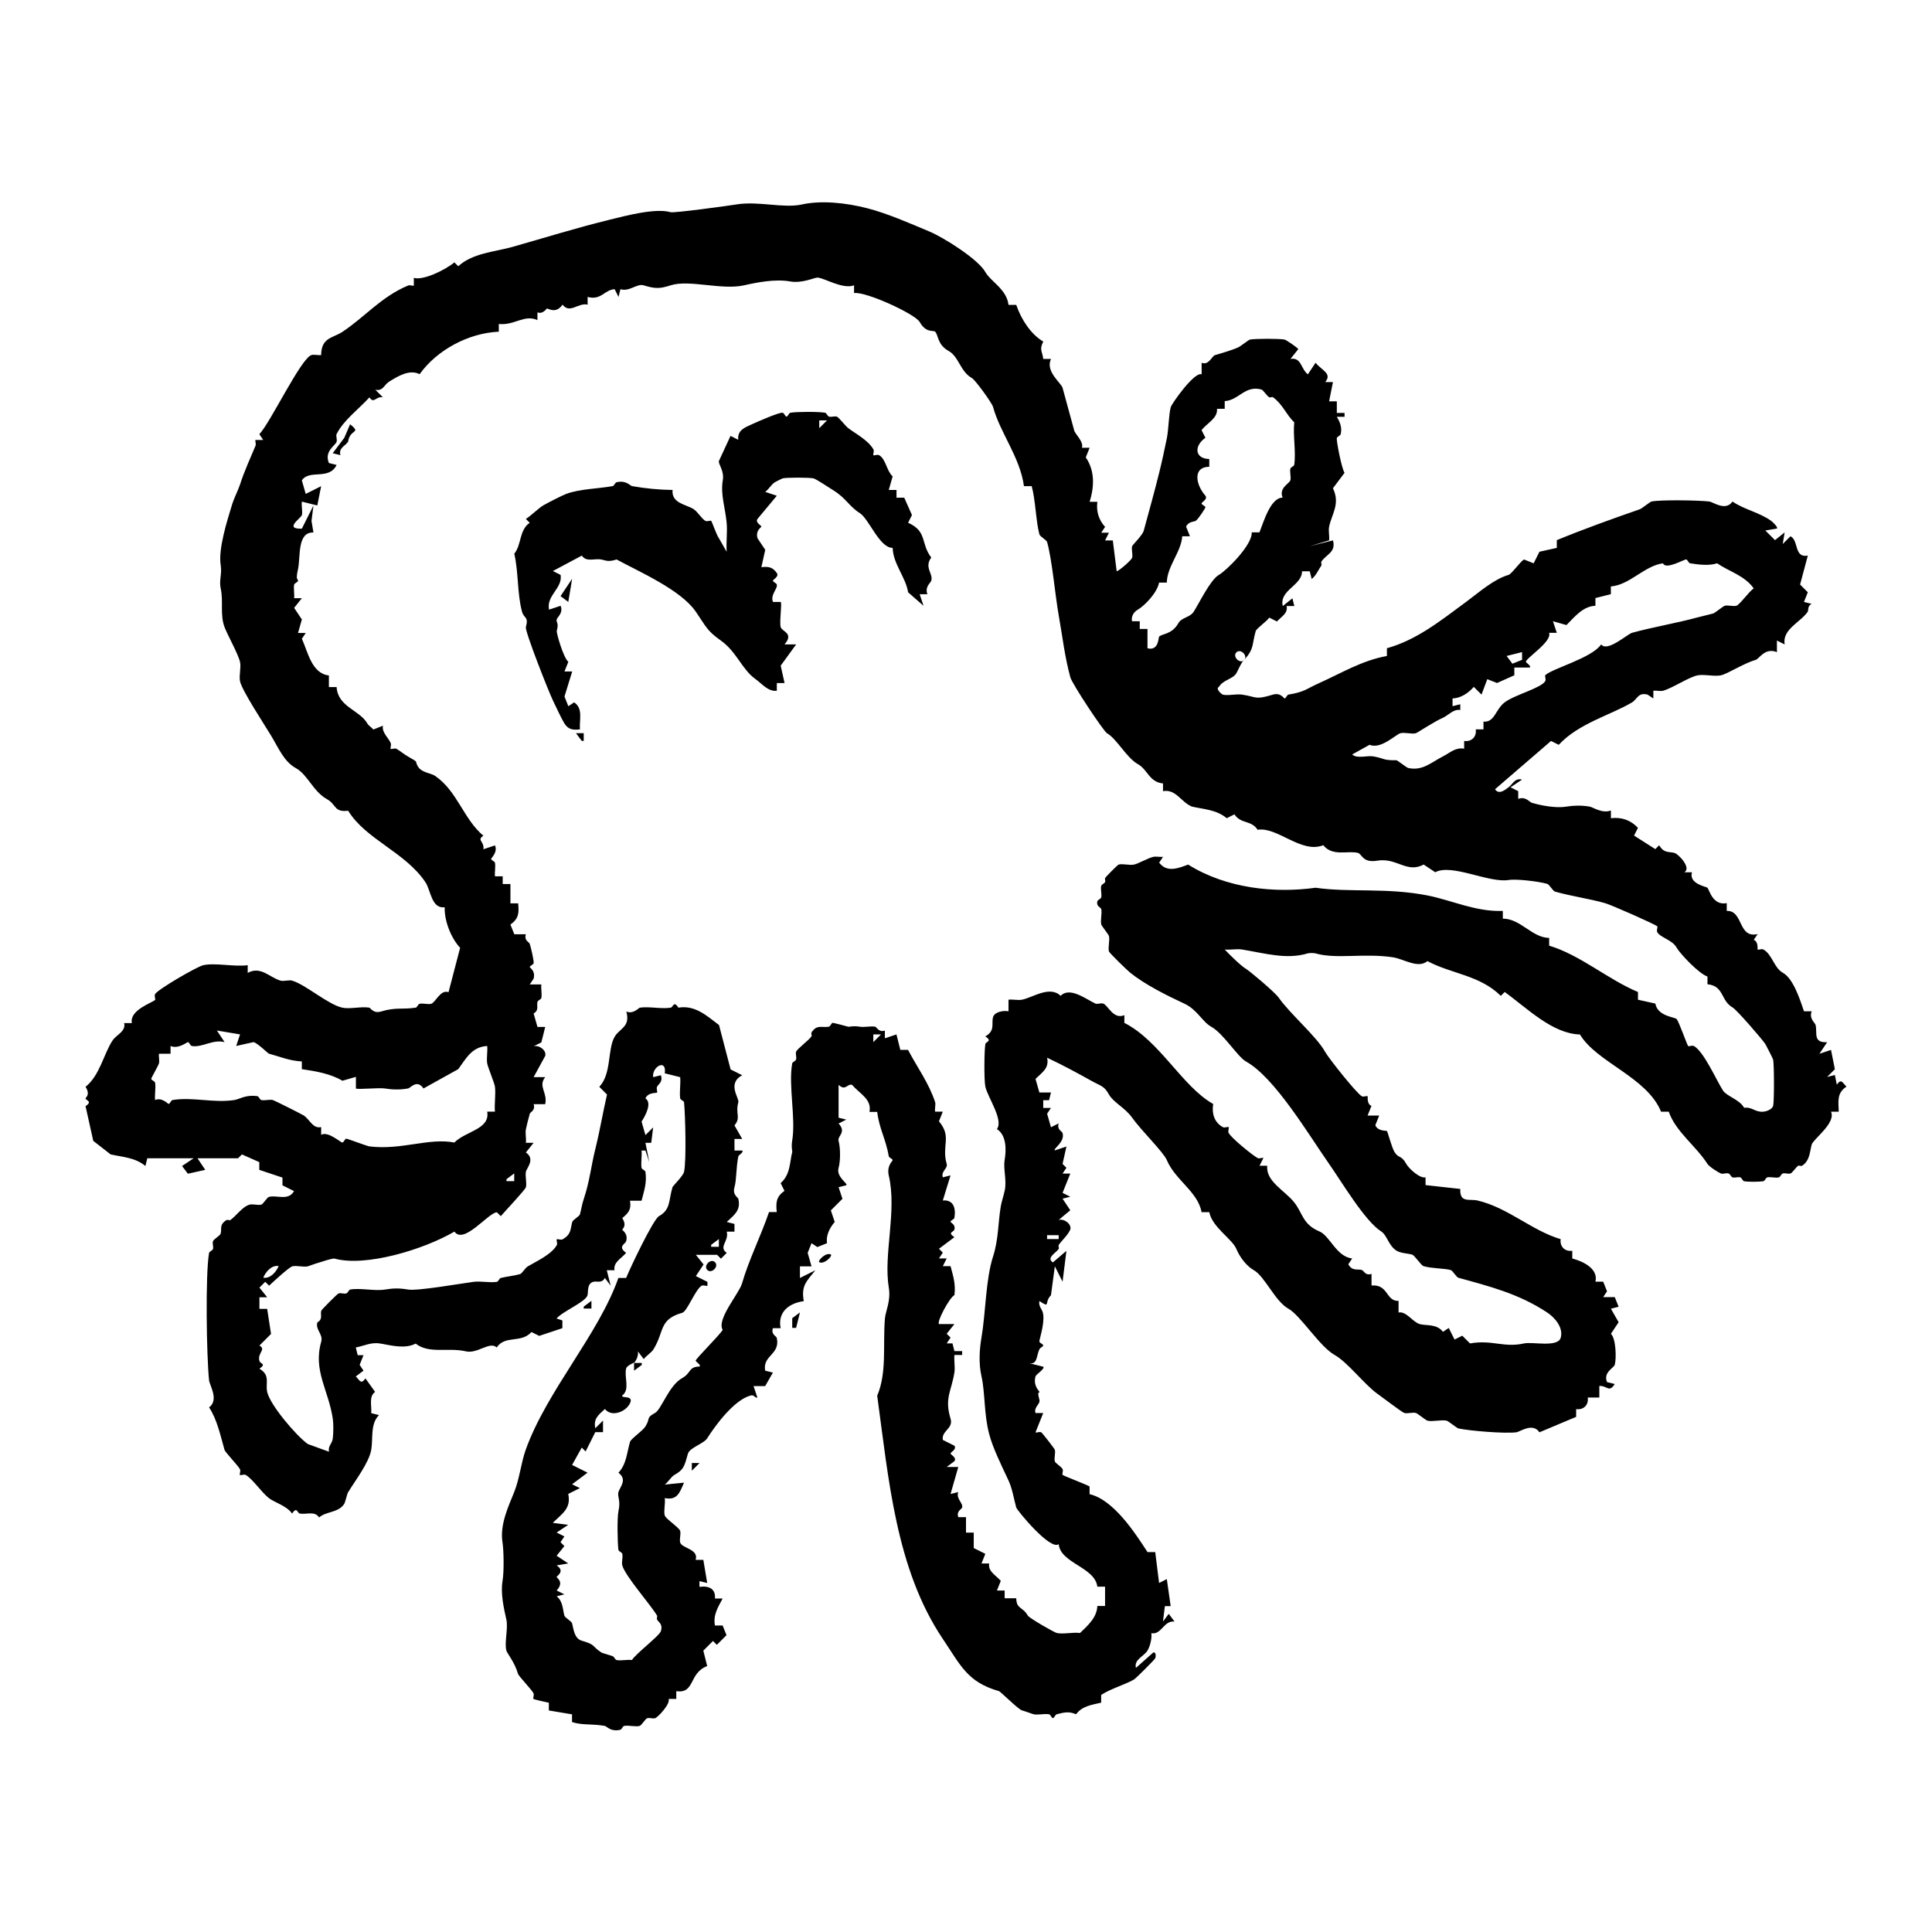
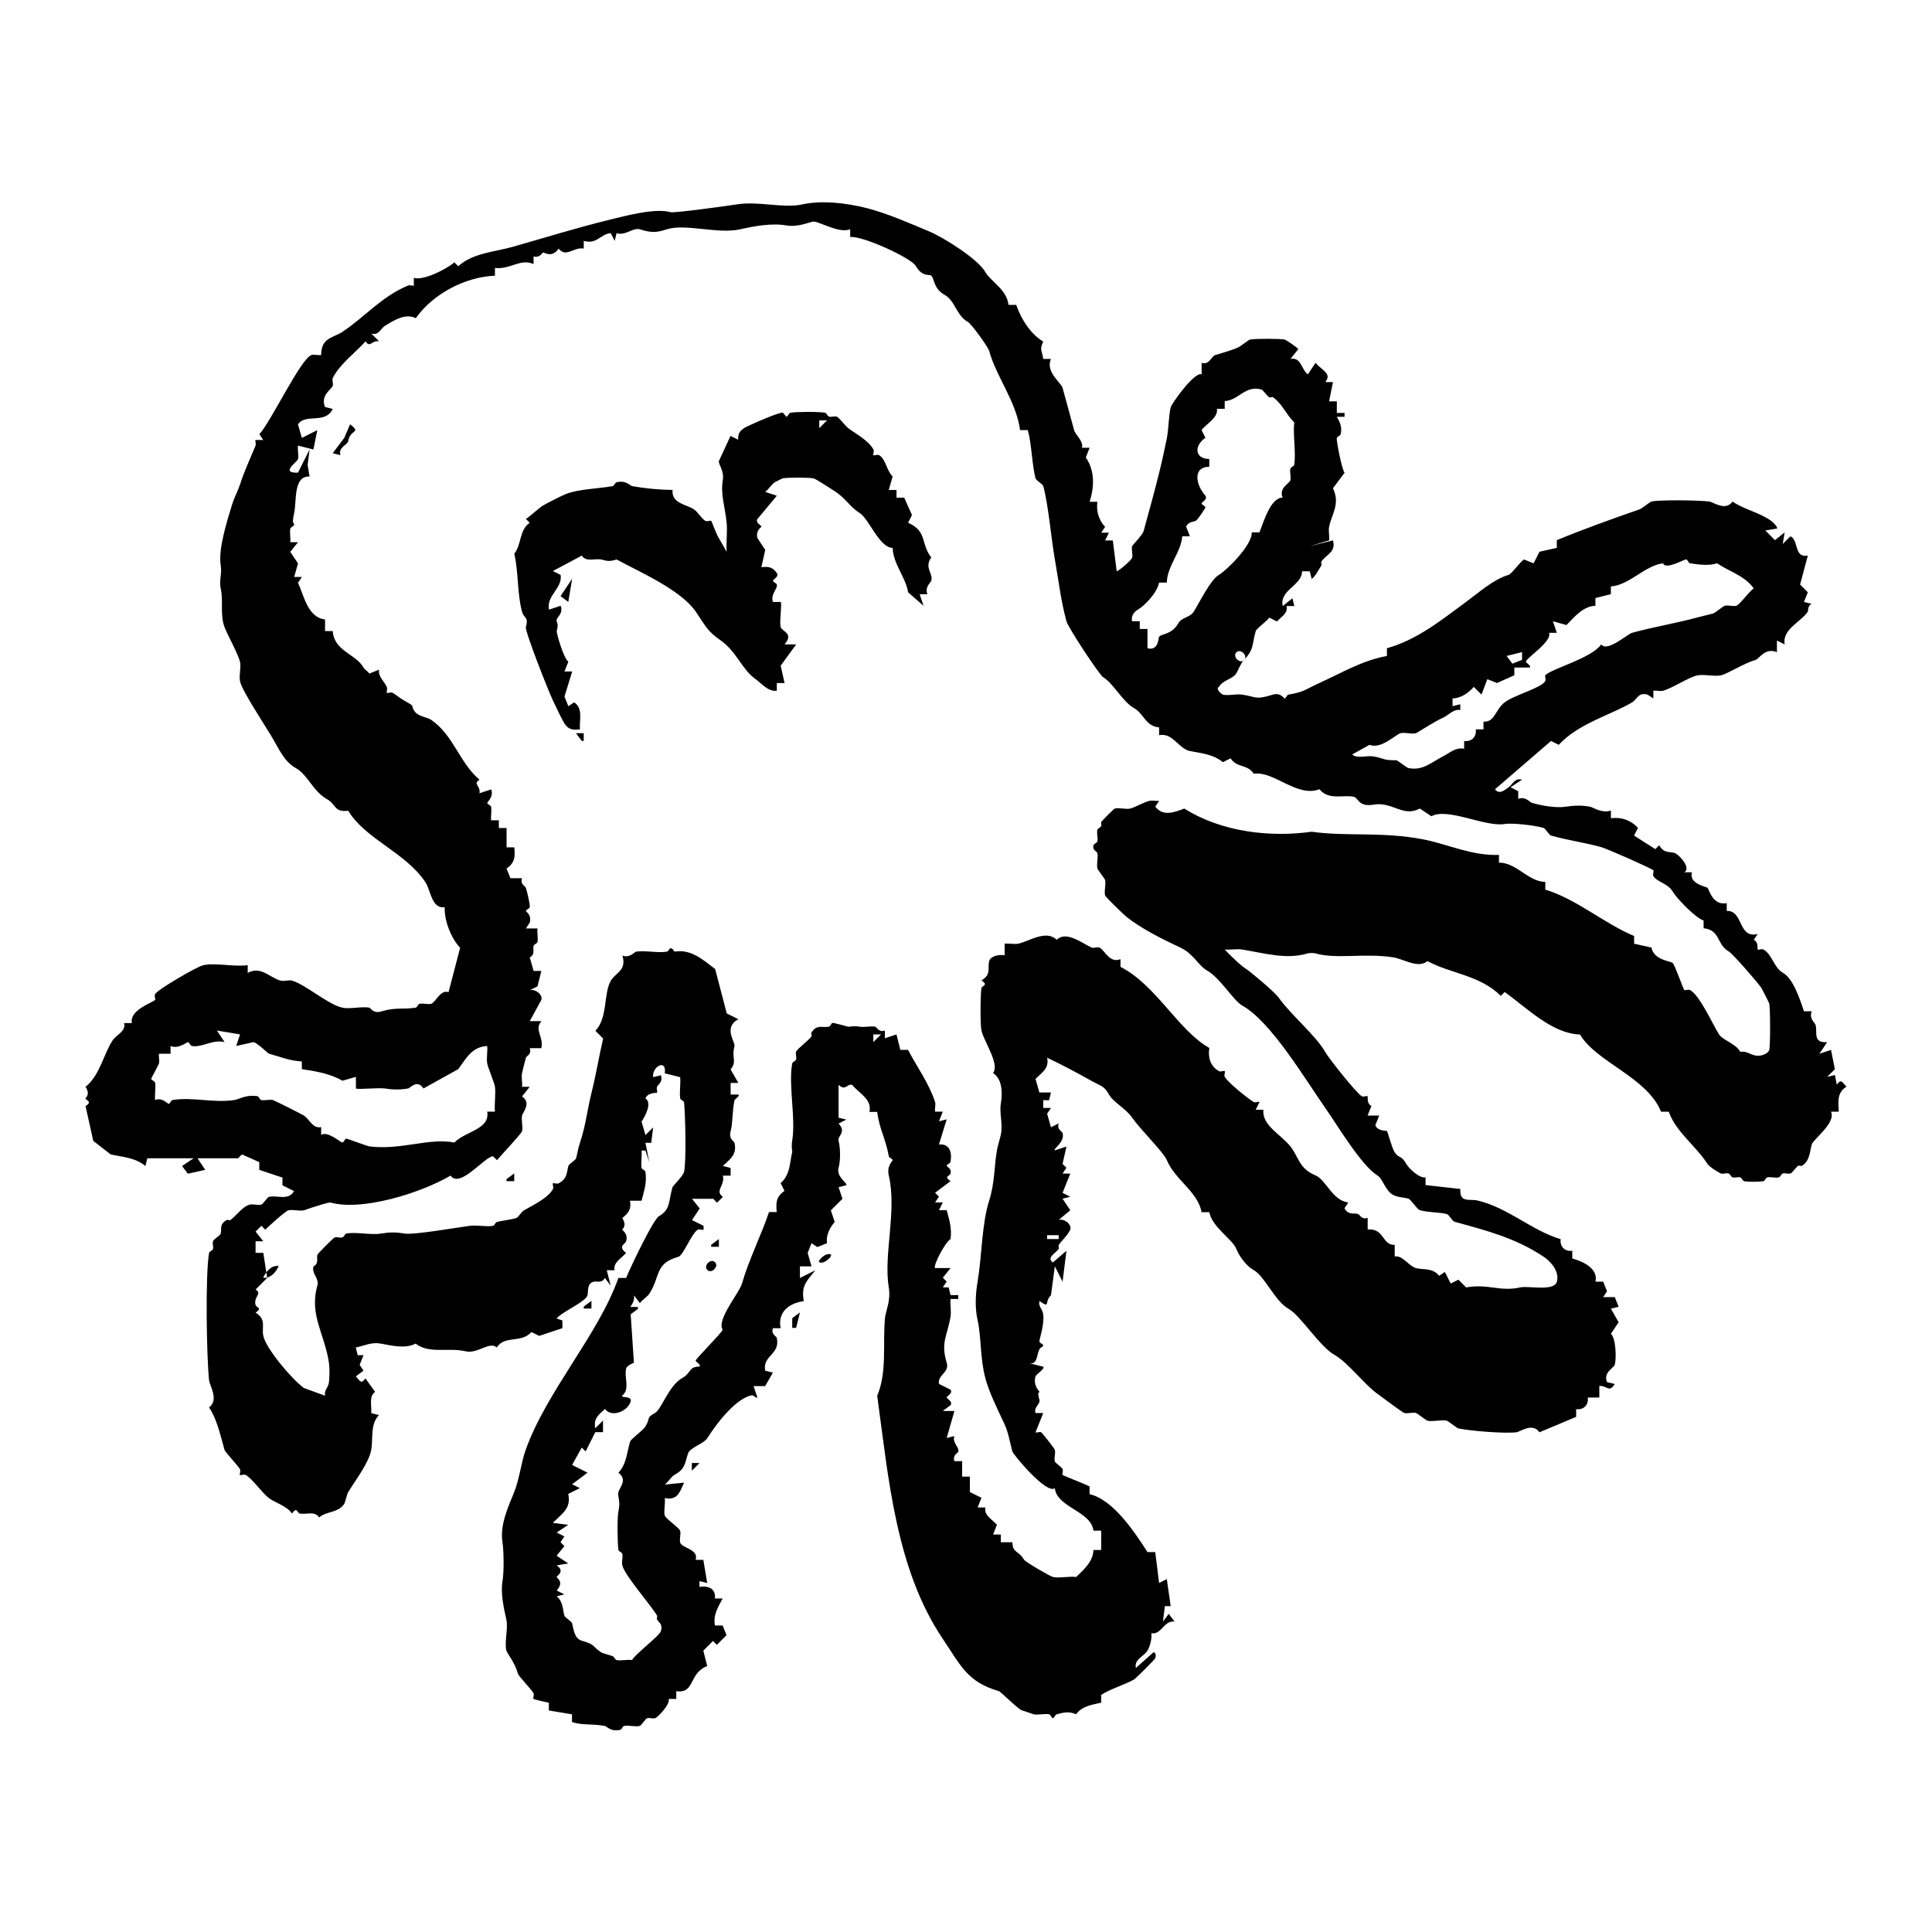
<svg xmlns="http://www.w3.org/2000/svg" viewBox="0 0 1000 1000" id="Layer_1">
-   <path d="M643.9,341.53c-1.94,2.21-3.03,5.47-4,7-1.96,3.1-6.82,3.32-8.99,7-1.98,1,1.48,3.86,2,4,2.59.69,6.94-.45,9.99,0,7.8,1.15,6.45,2.9,15.99,0,3.94-1.2,5.65,2,6,2,.67,0,1.23-1.87,2-2,8.74-1.5,8.72-2.74,15.99-6,11.26-5.04,22.07-11.69,34.98-13.99v-4c15.54-4.37,27.7-14.2,40.97-23.98,6.56-4.83,14.3-11.78,21.99-13.99,1.59-.46,5.81-6.62,7.99-7.99l5,2,3-6,8.99-2v-4c13.93-5.73,28.46-10.95,42.97-15.99,1.04-.36,5.27-3.84,6-4,4.58-.99,24.66-.66,29.98,0,2.03.25,8.43,5.2,11.99,0,5.89,4.11,13.81,5.57,19.99,9.99.84.6,3.73,3.4,3,4l-6,1,5,5,5-4-1,6,4-4c4.35,1.98,1.76,11.41,8.99,9.99l-4,14.99,4,4-2,5,4,1c-2.24.96-1.68,3.53-2,4-3.72,5.55-13.35,9.11-11.99,16.99l-4-2v6c-6.22-2.52-9.13,3.46-10.99,4-6.27,1.81-14.55,7.25-17.99,7.99-3.41.74-8.4-.64-11.99,0-4.52.81-13.01,6.64-17.99,7.99-1.35.37-3.38-.21-5,0v4l-3-2c-4.91-1.3-5.32,2.38-7.99,4-10.64,6.41-27.78,10.88-37.97,21.99l-4-2-28.98,24.98c1.94,2.95,5,.52,7-1,2.32-1.76,3.17-4.88,7-4l-6,4,4,2v4c3.84-1.43,5.78,1.63,7,2,4.86,1.46,12.48,2.91,17.99,2,2.96-.49,7.12-.84,11.99,0,1.77.31,6.47,3.74,10.99,2v4c5.58-.67,10.33,1.03,13.99,5l-2,4,10.99,7,2-2c2.56,4.33,5.01,3.14,7.99,4,2.06.59,8.9,7.85,5,9.99h4c-1.81,5.99,7.43,7.43,7.99,7.99.96.96,2.65,9.36,9.99,7.99v4c8.72-.27,5.71,14.4,15.99,11.99l-2,3c2.57,1.03,1.78,4.78,2,5,.37.37,2.05-.53,3,0,4.52,2.52,5.47,9.47,9.99,11.99,5.25,2.92,8.58,12.73,10.99,19.99h4c-1.48,3.77,1.75,6,2,7,1.03,4.14-1.5,9.39,6,8.99l-4,6,6-2,2,9.99-4,4,4-1,1,5c2.32-3.33,2.88-1.08,5,1-5.01,3.37-4.19,7.37-4,12.99h-4c2.67,5.87-9.18,14.16-9.99,16.99-.99,3.45-.87,8.38-5,10.99-.51.32-1.59-.29-2,0-1.34.96-3.09,3.74-4,4-1.25.36-2.81-.38-4,0-.8.26-1.21,1.77-2,2-1.6.47-4.15-.37-6,0-.78.16-1.26,1.89-2,2-2.36.35-7.73.4-9.99,0-.75-.13-1.2-1.8-2-2-1.29-.32-2.82.36-4,0-.78-.24-1.18-1.69-2-2-1.19-.44-2.86.45-4,0-1.48-.59-6.04-3.51-7-5-5.94-9.3-16.48-16.73-19.99-26.98h-4c-7.22-17.88-33.39-25.52-41.97-39.97-14.41-.41-27.44-13.75-38.97-21.99l-2,2c-10.91-10.77-25.64-11.37-37.97-17.99-4.92,4.08-12.2-1.15-17.99-2-15.11-2.21-29.16,1.11-39.97-2-.83-.24-3.18-.25-4,0-11.05,3.33-22.03-.04-33.98-2-2.74-.45-6.11.3-8.99,0,2.27,2.47,8.62,8.67,10.99,9.99,1.52.85,14.77,11.84,16.99,14.99,6.05,8.57,19.52,19.95,23.98,27.98,1.86,3.34,16.23,21.45,18.99,22.98.95.53,2.62-.37,3,0,.22.22-.57,3.97,2,5l-2,5h6l-2,5c1.24,3.19,5.74,2.74,6,3,.43.43,2.53,8.72,4,10.99,2.19,3.39,3.36,1.27,6,6,1.42,2.54,7.06,7.67,9.99,7v4l17.99,2c-.38,7.45,4.76,5,8.99,6,15.69,3.69,27.99,15.55,42.97,19.99-.57,3.81,2.19,6.57,6,6v4c5.38,1.43,13.6,5.19,11.99,11.99h4l2,5-2,3h6l2,5-4,1,4,7-4,6c2.59,2.28,2.93,12.62,2,15.99-.47,1.72-6.1,3.92-4,8.99l4,1c-3.08,4.69-3.73.83-7.99,1v6h-6c.57,3.81-2.19,6.57-6,6v4l-18.99,7.99c-3.56-5.2-9.96-.25-11.99,0-6.07.75-24.05-.72-29.98-2-.68-.15-5.31-3.85-6-4-2.89-.63-7.1.63-9.99,0-.75-.16-5.12-3.76-6-4-1.7-.46-4.3.47-6,0-1.11-.3-11.47-8.21-13.99-9.99-6.39-4.52-15.43-16.33-21.99-19.99-7.87-4.39-17.7-20.48-23.98-23.98-7.01-3.91-12.2-16.76-17.99-19.99-3.11-1.73-6.88-5.93-8.99-10.99-2.15-5.14-12.48-11.21-13.99-18.99h-4c-1.85-10.54-13.65-16.61-17.99-26.98-1.72-4.11-13.2-15.25-17.99-21.99-3.67-5.15-9.66-7.81-11.99-11.99-2.47-4.43-3.86-4.15-8.99-7-7.27-4.03-14.62-8.05-22.98-11.99,1.19,5.53-2.6,7.56-6,10.99l2,7h6l-1,4h-3v4h4l-2,3,2,7,4-2c-1.08,3.27,1.7,3.96,2,5,1.37,4.71-5.04,8.13-4,8.99l6-2-2,8.99,2,2-2,3h4l-4,9.99,4,2-4,1,4,6-6,5c2.85-.78,6.81,2.16,6,5-1.4,3.13-4.49,5.66-6,7.99-.3.47.3,1.53,0,2-1.32,2.05-6.63,4.63-3,7l7-6-2,15.99-4-7.99-2,14.99c-3.72,3.76,0,6.96-6,3-.56,3.15,1.63,3.9,2,7,.65,5.43-2.2,13.28-2,13.99.23.83,2,1.35,2,2,0,.59-1.58,1.11-2,2-1.69,3.62-.86,8.51-6,7l7.99,2c1.15.94-3.72,4-4,5-1.35,4.92,2,7.55,2,7.99,0,1.04-1.29-.7,0,4,.7,2.54-3,3.67-2,7h4l-4,9.99c.44.37,2.06-.53,3,0,.5.28,6.84,8.44,7,8.99.47,1.7-.47,4.3,0,6,.28,1.01,3.23,2.62,4,4,.53.95-.37,2.62,0,3,.58.58,11.71,4.75,13.99,6v4c12.3,2.84,23.39,19.76,29.98,29.98h4l2,15.99,4-2,2,13.99h-3l-1,7.99,3-4,3,4c-5.58-.73-6.79,7.05-11.99,6,.33,2.9-.71,6.82-2,8.99-1.82,3.06-7.09,4.58-6,8.99l8.99-7.99c1.49-.31,1.38,2.13,1,3-.31.71-9.91,10.35-10.99,10.99-4.1,2.44-12.19,4.82-16.99,7.99v4c-4.66,1.11-9.76,1.65-12.99,6-3.45-1.5-5.88-1.1-9.99,0-.82.22-1.35,2-2,2s-1.23-1.87-2-2c-2.47-.41-5.65.49-7.99,0-.5-.1-3.91-1.4-6-2-2.06-.59-11-9.71-11.99-9.99-16.31-4.67-19.74-13.27-28.98-26.98-24.34-36.13-28.1-83.08-33.98-125.92,5.11-11.96,2.86-26.3,4-39.97.31-3.76,3.15-9.09,2-15.99-2.85-17.15,4.31-39.51,0-57.96-1.19-5.09,2-7.55,2-7.99,0-.67-1.87-1.23-2-2-1.52-8.86-4.99-14.41-6-22.98h-4c1.33-6.59-5.09-9.38-8.99-13.99-2.63-.76-3.28,3.41-7,0v16.99l4,1-4,2c4.29,4.62-.71,6.43,0,8.99.98,3.56,1.02,10.44,0,13.99-1.35,4.72,5.04,8.14,4,8.99l-4,1,2,6-6,6,2,6c-2.69,3.16-4.56,6.91-4,10.99l-5,2-3-2-2,5,2,7h-6v6l7.99-4c-4.48,5.7-7.48,7.88-6,15.99-7.34.99-13.66,5.39-11.99,13.99h-4c-1.09,3.25,1.79,4.1,2,5,1.98,8.7-7.47,8.99-6,16.99l4,1-4,7h-6l2,6c-2.07-.13-1.39-1.82-4-1-8.32,2.6-17.6,15.06-21.99,21.99-1.8,2.85-9.09,4.85-9.99,7.99-1.82,6.36-2.02,8.22-7,10.99-1.63.91-3.25,3.75-5,5l9.99-1c-2.32,5.24-3.47,9.24-9.99,7.99.43,2.73-.65,6.65,0,8.99.46,1.69,7.53,6.31,7.99,7.99s-.47,4.3,0,6c.82,3,9.81,3.42,7.99,8.99h4l2,11.99-4-1v3c4.8-.73,8.47.96,7.99,6h4c-2.49,4.73-4.96,8.41-4,13.99h4l2,5-5,5-2-2-5,5,2,7.99c-9.67,3.63-6.15,14.41-15.99,12.99v4h-4c1.17,2.38-5.47,9.56-7,9.99-1.23.35-2.77-.35-4,0-1.11.32-2.9,3.7-4,4-2.11.58-5.56-.44-7.99,0-.75.13-1.21,1.81-2,2-4.97,1.16-6.99-1.82-7.99-2-6.88-1.23-11.4-.22-16.99-2v-4l-11.99-2v-4c-1.51-.28-7.71-1.7-7.99-2-.37-.38.53-2.05,0-3-1.11-2-7.65-8.78-7.99-9.99-1.72-6.02-5.58-10.49-6-11.99-1.12-4.06.99-11.58,0-15.99-1.36-6.06-3.06-13.58-2-19.99.91-5.47.56-16.6,0-19.99-1.51-9.08,3.05-18.67,6-25.98,2.82-7,3.58-15.22,6-21.99,10.86-30.38,37.71-59.71,47.97-88.94h4c2.14-5.28,14.01-30.29,16.99-31.98,6.07-3.45,4.9-7.64,7-14.99.2-.7,5.52-5.78,6-7.99,1.25-5.8.66-29.07,0-35.98-.07-.72-1.9-1.26-2-2-.45-3.45.31-7.44,0-10.99l-7.99-2c1.15-7.8-6.77-3.42-6,2l4-1c1.21,3.54-1.44,4.65-2,6-.45,1.08.35,2.65,0,3-.26.26-4.75-.19-6,3,3.54,2.24.07,8.85-2,11.99l2,7,4-4-1,7.99h-3l2,9.99-2-6h-2c.29,2.89-.45,6.25,0,8.99.12.76,1.89,1.25,2,2,.86,5.8-.8,10.13-2,14.99h-6c.78,4.42-.71,6.31-4,8.99,2.64,4.09,0,5.61,0,6,0,.34,3.2,2.06,2,6-.46,1.51-4.56,2.63,0,6-2.55,2.99-6.73,4.85-6,8.99h-4l2,7.99-3-4c-1.65,3-4.03,1.44-6,2-3.4.98-2.48,5.19-3,7-1,3.47-12.98,8.33-15.99,11.99l3,1v4l-11.99,4-4-2c-5.47,6.02-13.65,1.44-17.99,7.99-3.58-3.4-9.89,3.4-15.99,2-9.35-2.15-18.92,1.49-25.98-4-5.37,2.84-12.5,1-17.99,0-5.04-.92-8.39,1.13-12.99,2l1,4h3l-2,5,2,3-4,3c2.12,2.08,2.67,4.33,5,1l5,7c-3.37,2.44-1.67,6.97-2,10.99l4,1c-4.62,4.71-2.97,12.21-4,17.99-1.2,6.73-8.2,15.76-11.99,21.99-.57.94-1.44,5.13-2,6-3.02,4.67-9.33,3.77-12.99,7-2.28-3.49-6.39-1.4-9.99-2-1.32-.22-1.43-3.86-4,0-2.74-4.01-9.1-5.75-11.99-7.99-3.78-2.94-8.56-10.08-11.99-11.99-.95-.53-2.62.37-3,0s.53-2.05,0-3c-1.11-2-7.65-8.78-7.99-9.99-2.05-7.17-3.79-15.67-7.99-21.99,5.25-3.84.27-11.42,0-13.99-1.31-12.28-1.98-54.83,0-65.96.13-.73,1.73-1.17,2-2,.38-1.19-.36-2.75,0-4,.32-1.11,3.68-2.88,4-4,.72-2.53-.9-4.51,3-7,.5-.32,1.58.29,2,0,3.09-2.18,6.21-6.95,9.99-7.99,1.69-.47,4.3.47,6,0,1.1-.3,2.9-3.69,4-4,4.04-1.11,9.99,2.22,12.99-3l-6-3v-4l-11.99-4v-4l-8.99-4-2,2h-20.99l4,6-8.99,2-3-4,6-4h-23.98l-1,4c-5.27-4.41-11.96-4.64-17.99-6l-8.99-7-4-17.99c3.91-2.48,0-3,0-4,0-.38,2.64-1.91,0-6,7.38-5.81,9.47-17.24,13.99-23.98,2.07-3.09,6.98-4.65,6-8.99h4c-1.43-6.71,10.53-10.53,11.99-11.99.37-.37-.53-2.05,0-3,1.37-2.47,21.81-14.3,24.98-14.99,6.26-1.36,16.17.98,22.98,0v4c6.75-3.77,11.48,2.49,16.99,4,1.71.47,4.34-.48,6,0,6.98,2.04,18.6,12.39,25.98,13.99,3.95.86,9.83-.74,13.99,0,.56.1,2.09,3.18,6,2,7.74-2.35,10.84-.95,17.99-2,.74-.11,1.21-1.81,2-2,1.79-.42,4.33.46,6,0,2.22-.61,4.84-7.6,8.99-6l6-22.98c-4.67-5.03-8.2-13.83-7.99-20.99-6.87.86-7.12-8.7-9.99-12.99-10.42-15.56-30.88-22.1-39.97-36.98-7.35.96-6.03-3.23-10.99-6-7.15-3.98-9.96-12.63-15.99-15.99-6.24-3.48-8.71-9.86-12.99-16.99-3.29-5.49-14.93-23.11-15.99-27.98-.63-2.89.63-7.1,0-9.99-.85-3.93-6.47-14.01-7.99-17.99-2.49-6.48-.53-13.42-2-19.99-.97-4.34.73-7.58,0-11.99-1.42-8.55,3.33-23.17,6-31.98.8-2.63,3.15-7.34,4-9.99,2.21-6.91,5.22-13.33,7.99-19.99.45-1.08-.35-2.65,0-3h4l-2-3c5.88-6.25,21.57-39.37,26.98-40.97,1.31-.39,3.39.22,5,0,.08-9.15,6.04-8.73,10.99-11.99,11.44-7.55,20.13-18.2,33.98-23.98,1.08-.45,2.65.35,3,0v-4c4.55,1.55,15.99-3.86,20.99-7.99l2,2c7.51-6.87,19.04-7.46,27.98-9.99,17.14-4.86,32.23-9.6,49.97-13.99,9.11-2.25,24.16-6.25,31.98-4,1.85.53,30.77-3.46,33.98-4,11.44-1.9,24.36,2.13,33.98,0,9.86-2.18,22.54-.96,33.98,2,10.06,2.6,21.69,7.66,31.98,11.99,7.53,3.17,25.29,14.37,28.98,20.99,2.71,4.86,11.07,8.92,11.99,16.99h4c2.67,7.78,7.67,15.27,13.99,18.99-2.11,4.27-.6,4.63,0,8.99h4c-3.06,6.51,5.28,12.38,6,14.99,1.98,7.24,4.02,14.75,6,21.99.59,2.14,5.05,5.82,4,8.99h4l-2,5c5.04,7.29,4.21,15.94,2,22.98h4c-.63,4.87.65,9.29,4,12.99l-2,3h4l-2,4h4l2,15.99c1.89-.67,7.72-5.99,7.99-7,.47-1.7-.47-4.3,0-6,.18-.65,5.36-5.66,6-7.99,2.71-9.95,5.52-20.02,7.99-29.98,1.37-5.49,2.89-12.47,4-17.99.9-4.49.96-12.19,2-15.99.52-1.91,12.41-18.68,15.99-16.99v-6c3.78,1.46,5.24-3.49,7-4,3.31-.95,9.12-2.65,11.99-4,1.25-.59,5.28-3.84,6-4,2.53-.55,15.46-.55,17.99,0,.65.14,7,4.29,7,5l-4,5c5.7-.96,5.26,5.04,8.99,7.99l4-6c3.22,3.99,8.72,5.54,5,9.99h4l-2,9.99h4v6h4v2h-4c1.68,2.82,2.81,5.53,2,8.99-.18.76-1.75,1.19-2,2-.34,1.13,2.5,15.85,4,17.99l-6,7.99c3.89,8.19-.65,13.26-2,19.99-.41,2.05.26,4.76,0,7l-9.99,3,11.99-3c1.69,6.18-3.5,7.2-6,10.99-.31.48.3,1.56,0,2-1.68,2.46-2.65,5.08-5,7l-1-4h-4c-.04,7.44-11.89,9.69-9.99,17.99l5-4,1,4h-4c.77,3.81-2.6,5.34-5,7.99l-4-2c-1.25,1.98-6.58,5.55-7,7-2.1,7.32-.56,8.79-6,14.99,2.19-2.19-1.81-6.18-4-4-2.19,2.19,1.81,6.18,4,4ZM328.11,705.29c-.16.19-3.58,1.47-4,3-1.19,4.34,2.14,10.89-2,13.99-.91,1.74,6.07-.39,4,4-2.14,4.55-9.62,7.4-12.99,3-3.41,3.13-6.01,4.99-5,9.99l4-4v6h-4l-5,9.99-2-2-5,8.99,7.99,4-7.99,6,4,2-6,3c1.61,7.59-3.17,10.15-7.99,14.99l7.99,1-6,4,4,2-2,3,2,2-4,5,6,4-6,1c4.63,3.13,0,5.41,0,6s4.12,2.47,0,7l4,2-4,1c3.35,2.6,3.14,7.02,4,9.99.32,1.11,3.68,2.88,4,4,.71,2.47.96,7.83,5,8.99,7.36,2.11,5.05,2.7,9.99,6,.82.54,4.66,1.47,6,2,.85.34,1.27,1.84,2,2,2.27.5,5.48-.34,7.99,0,2.19-3.49,14.28-12.53,14.99-14.99,1.1-3.84-1.3-4.49-2-6-.29-.62.26-1.57,0-2-3.64-6.04-16.45-20.42-17.99-25.98-.46-1.66.4-4.18,0-6-.17-.79-1.89-1.26-2-2-.52-3.56-.7-16.87,0-19.99,1.3-5.8-.7-7.68,0-9.99.82-2.7,4.77-6.41,0-9.99,4.19-4.4,4.37-10.49,6-15.99.47-1.61,6.57-5.66,7.99-7.99,2.84-4.65.03-4.18,5-7,3.29-1.87,7.09-14.14,13.99-17.99,4.76-2.65,3.23-5.89,8.99-6,.99-.81-2-2.5-2-3,0-1.06,12.33-13.09,13.99-15.99-3.3-5.35,8.51-18.83,9.99-23.98,3.55-12.31,9.87-24.82,13.99-36.98h4c-.51-5.08-.25-7.95,4-10.99l-2-4c5.18-4.34,4.73-11.4,6-15.99.17-.63-.59-2.46,0-6,1.94-11.65-2.05-28.49,0-39.97.13-.73,1.73-1.17,2-2,.38-1.19-.36-2.75,0-4,.4-1.41,6.42-5.77,7.99-7.99.29-.41-.32-1.49,0-2,2.77-4.33,5.33-2.37,8.99-3,.77-.13,1.33-2,2-2,.52,0,6.88,1.69,7.99,2,.63.17,2.46-.59,6,0,2.47.41,5.57-.44,7.99,0,.79.14,1.78,3.1,5,2v4l6-2,2,7.99h4c4.61,8.87,10.69,17.01,13.99,26.98.41,1.24-.23,3.4,0,5h4l-2,5c6.84,8.08,1.26,12.46,4,21.99.72,2.51-3.03,3.73-2,7l4-1-4,12.99c5.45-.51,6.87,3.89,6,8.99-.13.77-2,1.33-2,2,0,.51,2.72,1.39,2,4-.42,1.54-3.79,1.4,0,4l-7.99,6,2,2-2,3h4l-2,4h4c1.25,4.82,2.78,9.26,2,14.99-2.57,1.29-9.25,13.8-7.99,14.99h7.99l-4,5,2,2-2,3h3l1,4h4v2h-4c-.29,2.89.44,6.24,0,8.99-1.57,9.94-5.24,13.31-2,23.98,1.58,5.19-4.84,6.24-4,10.99l6,3c1.33,1.91-2,3.32-2,4s3.33,2.08,2,4l-4,3h6l-4,13.99,4-1c-1.34,3.34,2.64,5.76,2,7.99-.29,1.02-3.08,1.72-2,5h4v7.99h4v7.99l6,3-2,5h4c-.73,4.14,3.44,6,6,8.99l-2,5h4v4h6c.11,5.72,3.33,4.28,6,8.99.72,1.26,13.67,8.7,14.99,8.99,3.35.74,8.3-.51,11.99,0,4.37-4.1,8.78-8.18,8.99-13.99h4v-9.99h-4c-1.23-10.13-19.05-12.08-19.99-21.99-4.35,3.43-21.58-17.52-21.99-18.99-1.18-4.28-2.06-9.86-4-13.99-4.15-8.85-8.07-16.78-9.99-23.98-2.75-10.3-2.06-21.33-4-29.98-1.47-6.55-1.08-13.67,0-19.99,2.21-12.89,2.15-30.04,6-41.97,2.89-8.97,2.55-17.52,4-25.98.36-2.11,1.44-5.51,2-7.99,1.22-5.45-.81-11.13,0-15.99.92-5.54.9-12.84-4-15.99,3.55-4.73-4.81-16.48-6-21.99-.7-3.25-.59-18.43,0-21.99.22-1.32,3.86-1.43,0-4,5.28-3,3.03-6.49,4-9.99.73-2.65,5.29-3.55,7.99-3v-6c2.24-.26,4.94.41,7,0,5.64-1.13,14.32-7.45,19.99-2,4.76-4.87,13.03,1.69,17.99,4,1,.46,2.68-.38,4,0,2.49.71,5.23,8.47,10.99,6v4c18.35,9.32,29.97,32.97,45.97,41.97-.79,4.87.53,9.5,5,11.99.95.53,2.62-.37,3,0s-.53,2.05,0,3c1.59,2.85,12.23,11.45,14.99,12.99.94.52,2.56-.37,3,0l-2,4h4c-.86,8.11,9.11,12.8,13.99,18.99,4.42,5.6,4.3,11.35,12.99,14.99,5.51,2.31,8.76,13.12,16.99,13.99l-2,3c1.94,3.84,5.22,2.27,7,3,1.27.52,1.7,3.03,5,2v6c8.82-.68,7.28,8.14,13.99,7.99v6c3.98-.83,7.38,5.01,10.99,6,3.39.93,8.8-.24,11.99,4l3-2,3,6,4-2,4,4c11.48-2.03,17.47,2.35,27.98,0,4.37-.98,17.55,2.27,18.99-3,1.4-5.15-2.94-10.3-7-12.99-14.76-9.77-29.91-13.56-45.97-17.99-1.1-.3-2.9-3.69-4-4-3.45-.95-9.61-.74-13.99-2-1.43-.41-4.56-5.58-6-6-2.24-.64-5.71-.64-7.99-2-4.09-2.43-4.96-8.07-7.99-9.99-8.43-5.33-20.4-25.59-26.98-34.98-10.55-15.04-28.07-44.67-42.97-52.96-4.41-2.46-11.64-14.45-17.99-17.99-4.74-2.64-7.2-8.85-13.99-11.99-8.83-4.09-20.37-9.86-27.98-15.99-1.66-1.34-10.79-10.24-10.99-10.99-.59-2.15.51-5.64,0-7.99-.15-.68-3.85-5.31-4-6-.51-2.35.52-5.68,0-7.99-.18-.8-2.72-1.36-2-4,.22-.81,1.85-1.24,2-2,.37-1.84-.46-4.35,0-6,.2-.73,1.61-1.14,2-2,.28-.62-.26-1.57,0-2,.56-.93,6.52-6.86,7-7,2.15-.59,5.64.51,7.99,0,2.22-.48,7.38-3.45,9.99-4,1.46-.31,3.37.17,5,0l-2,3c3.99,5.33,9.97,2.89,14.99,1,19.97,12.5,45.19,14.9,65.96,11.99,17.66,2.56,36.79-.16,57.96,4,12.56,2.47,24.96,8.54,38.97,7.99v4c9.2,0,15.07,9.86,23.98,9.99v4c16.15,4.84,30.61,17.61,45.97,23.98v4l8.99,2c1.21,6.6,9.96,6.93,10.99,7.99,1.21,1.24,5.41,13.41,6,13.99.37.37,2.05-.53,3,0,5.1,2.84,11.68,17.81,14.99,22.98,1.95,3.05,8.55,4.61,10.99,8.99,4.11-.61,5.64,2.41,9.99,2,1.98-.19,4.56-1.38,5-3,.6-2.22.56-21.41,0-23.98-.1-.45-3.73-7.59-4-7.99-1.81-2.72-14.89-17.82-16.99-18.99-6.16-3.43-4.36-11.17-12.99-11.99v-4c-4.49-1.47-14.28-11.92-15.99-14.99-2.25-4.05-8.37-5.1-9.99-7.99-.53-.94.37-2.62,0-3-1.08-1.08-23.82-11.1-26.98-11.99-8.47-2.4-17.52-3.57-25.98-6-1.11-.32-2.9-3.7-4-4-5.3-1.46-16.49-2.6-19.99-2-10.05,1.72-29.54-8.65-37.97-4l-6-4c-8.72,4.73-13.97-3.71-23.98-2-7.63,1.31-7.92-3.43-9.99-4-5.07-1.4-13.14,2.06-17.99-4-11.36,4.54-23.76-9.68-33.98-7.99-3.3-5.12-8.69-2.88-11.99-7.99l-4,2c-5.27-4.41-11.96-4.64-17.99-6-5.63-2.24-8.31-9.26-14.99-7.99v-4c-7.14-.69-7.92-7.17-12.99-9.99-5.91-3.29-10.89-13.09-15.99-15.99-1.78-1.01-18.02-25.44-18.99-28.98-2.9-10.62-4.03-20.91-6-31.98-1.88-10.61-3.37-28.43-6-37.97-.3-1.1-3.69-2.9-4-4-1.78-6.45-2.02-17.91-4-24.98h-4c-2.04-14.99-12.33-27.54-15.99-40.97-.58-2.12-9.17-13.97-10.99-14.99-5.96-3.32-6.71-11.05-11.99-13.99-5.94-3.31-5.23-8.19-7-9.99-.85-.87-4.65.9-7.99-5-2.37-4.18-27.77-15.83-33.98-14.99v-4c-5.96,2.23-15.69-4-18.99-4-1.55,0-7.94,3.08-13.99,2-7.74-1.38-17,.43-23.98,2-11.57,2.59-28.38-3.09-37.97,0-5.58,1.8-7.92,1.84-13.99,0-3.47-1.06-7.43,3.48-11.99,2l-1,4-2-4c-5.39.35-7,5.93-13.99,4v4c-4.93-1.14-9.16,4.93-12.99,0-3.39,4.93-7.3,2-7.99,2-.42,0-1.97,3.09-5,2v4c-6.81-3.11-11.9,2.9-19.99,2v4c-15.55.68-31.97,9.36-40.97,21.99-5.14-2.58-10.91.77-15.99,4-2.31,1.47-3.11,5.04-7,4l4,4c-3.64-.83-4.62,3.64-7,0-5.77,6.32-13.36,11.79-16.99,18.99-.48.95.38,2.66,0,4-.53,1.86-6.52,4.77-4,10.99l4,1c-3.92,8.12-14.13,2.11-17.99,7.99l2,7,7.99-4-2,9.99-7.99-2c-.32,2.18.51,5.15,0,7-.43,1.56-9.5,7.28,0,7l6-11.99-1,7.99,1,6c-8.55-.41-6.6,12.74-7.99,18.99-1.38,6.15,0,4.63,0,6,0,.66-1.86,1.23-2,2-.37,2.12.23,4.74,0,7h4l-4,5,4,6-2,7h4l-2,3c2.96,6.24,4.95,18.01,13.99,18.99v6h4c.62,10.38,12,11.83,15.99,18.99.57,1.03,2.21,1.9,3,3l5-2c-.78,3.35,2.88,6.33,4,8.99.45,1.08-.35,2.65,0,3,.37.37,2.05-.53,3,0,1.82,1.02,3.52,2.58,6,4,6,3.43,3.23,1.89,5,5,1.95,3.44,6.75,3.45,8.99,5,11.6,8.02,14.59,22.19,24.98,30.98-3.67,2.35.65,2.93,0,7l6-2c1.56,3.49-2.02,6.63-2,7,.05.7,1.87,1.23,2,2,.37,2.12-.23,4.74,0,7h4v4h4v9.99h4c.51,5.08.25,7.95-4,10.99l2,5h6c-1.06,3.29,1.57,3.82,2,5,.55,1.51,2.29,8.97,2,9.99-.24.83-2,1.35-2,2,0,.34,3.08,1.9,2,6l-2,3h6c-.27,2.23.42,4.95,0,7-.15.75-1.76,1.19-2,2-.57,1.94,1,4.35-2,6l2,7h4l-2,7.99-4,2c2.85-.77,6.8,2.14,6,5l-6,10.99h6c-3.85,4.77,1.34,7.95,0,13.99h-6c1.08,3.28-1.69,3.95-2,5-.55,1.83-1.69,6.49-2,7.99-.42,2.04.27,4.76,0,7h4l-4,5c5.06,3.45.33,8.16,0,9.99-.44,2.44.58,5.88,0,7.99-.4,1.45-10.96,12.57-12.99,14.99l-2-2c-4.27,0-17.12,16.92-21.99,9.99-16.16,9.44-46.14,18.35-61.96,13.99-1.19-.33-6.78,1.67-7.99,2-2.35.63-5.43,1.88-6,2-2.38.49-5.85-.59-7.99,0-1.68.46-9.93,8.03-11.99,9.99l-2-2-3,3,4,5h-4v6h4l2,12.99-6,6c3.69,2.17-1.21,3.76,0,7.99.45,1.56,3.78,1.39,0,4,5.8,3.42,3.02,7.48,4,11.99,1.46,6.75,14.89,22.53,20.99,26.98l10.99,4c-.56-3.15,1.63-3.9,2-7,.32-2.64.38-7.42,0-9.99-2.2-14.98-10.32-24.92-6-39.97,1.11-3.85-3.15-6.2-2-9.99,3-1.65,1.44-4.03,2-6,.18-.61,8.38-8.82,8.99-8.99,1.25-.36,2.81.38,4,0,.83-.26,1.27-1.87,2-2,5.31-.95,12.6.9,17.99,0,4.39-.73,7.59-.75,11.99,0,4.93.84,27.66-3.2,33.98-4,3.77-.48,8.42.63,11.99,0,.75-.13,1.2-1.8,2-2,2.9-.72,7.21-1.18,9.99-2,1.01-.3,2.61-3.18,4-4,4.15-2.46,12.28-6.13,14.99-10.99.53-.95-.37-2.62,0-3s2.05.53,3,0c4.68-2.61,4.02-5.59,5-8.99.32-1.11,3.7-2.9,4-4,.79-2.88.88-4.62,2-7.99,3.08-9.26,3.62-16.38,6-25.98,2.4-9.72,3.9-18.99,6-27.98l-4-4c6.47-6.74,4.14-19.5,7.99-25.98,2.57-4.32,8.23-5.02,6-12.99,3.62,1.52,6.41-1.91,7-2,4.91-.72,11.18.8,15.99,0,1.32-.22,1.43-3.86,4,0,8.49-1.44,14.52,4.06,20.99,8.99l6,22.98,6,3c-8.04,4.38-1.4,11.8-2,13.99-1.67,6.07,1.5,7.73-2,11.99l4,7h-4v6h4c1,.82-1.86,2.32-2,3-1.24,6.08-.86,12.03-2,15.99s1.82,5.23,2,6c1.39,5.95-2.06,8.29-6,11.99l4,1v4h-4c1.27,5.04-4.46,7.84,0,10.99l-3,3-2-2h-10.99l4,5-4,6,6,3v2c-.44.37-2.07-.53-3,0-3.19,1.81-7.49,13.28-9.99,13.99-12.34,3.52-9.15,9.66-14.99,18.99-1.07,1.71-3.67,3.23-5,5l-3-4c.36,2.09-.77,4.54-2,6h4v1l-4,3v-4ZM663.89,257.58c-2.1-5.08,3.52-7.27,4-8.99.46-1.67-.42-4.21,0-6,.18-.79,1.89-1.26,2-2,.98-6.67-.7-15.04,0-21.99-4.2-4.02-5.93-9.31-10.99-12.99-.41-.3-1.52.32-2,0-1.36-.92-3.08-3.75-4-4-8.51-2.34-11.78,5.65-18.99,6v4h-4c.51,4.8-5.06,7.34-7.99,10.99l2,4c-6.01,4.2-5.55,10.85,2,10.99v4c-8.9.12-6.85,9.57-2,14.99,1.33,1.91-2,3.32-2,4s1.99,1.33,2,2c0,.43-3.73,6.19-5,7-.77.49-3.78.31-5,3l2,5h-4c-.55,8.2-7.79,15.38-7.99,23.98h-4c-.99,5.39-7.68,12.11-10.99,13.99-2.17,1.24-3.53,3.56-3,6h4v4h4v9.99c5.87,1.54,5.64-5.64,6-6,1.65-1.65,6.67-1.07,9.99-7,1.7-3.04,6-2.85,7.99-6,2.76-4.36,8.66-16.57,12.99-18.99,3.65-2.03,17.33-15.34,16.99-21.99h4c2.16-5.47,5.73-17.98,11.99-17.99ZM799.8,349.52c3.52-3.52,24.01-8.78,28.98-15.99,3.09,4.21,13.52-5.31,15.99-6,10.79-2.97,22.65-4.91,33.98-7.99,2.51-.68,5.26-1.25,7.99-2,.87-.24,5.12-3.76,6-4,1.7-.46,4.3.47,6,0s6.64-7.51,8.99-8.99c-4.78-6.68-12.64-8.67-18.99-12.99-3.58,1.27-9.03.83-13.99,0-.77-.13-1.33-2-2-2-1.22,0-10.61,5.54-11.99,2-9.7,1.34-17.2,11.22-26.98,11.99v4l-7.99,2v4c-6.3.24-10.49,5.39-14.99,9.99l-7-2,2,6h-4c1.76,4.49-11.97,13.08-11.99,14.99,0,.5,2.99,2.19,2,3h-7.99v4l-8.99,4-5-2-3,7.99-4-4c-2.87,3.33-6.84,5.86-10.99,6v4l4-1v3c-3.36-.74-6.28,2.81-8.99,4-4.65,2.04-13.16,7.76-13.99,7.99-2.18.6-5.81-.6-7.99,0-2.49.69-10.05,8.46-15.99,6l-8.99,5c2.5,2.34,7.76.42,10.99,1,6.05,1.08,4.67,2.07,11.99,2,.36,0,5.28,3.84,6,4,7.54,1.63,11.95-2.94,17.99-6,3.9-1.97,6.34-4.74,10.99-4v-4c3.81.57,6.57-2.19,6-6h4v-4c5.85.5,6.13-6.32,10.99-9.99,5.18-3.91,18.92-7.36,20.99-10.99.53-.93-.37-2.62,0-3ZM787.81,337.53l-7.99,2,3,4,5-2v-4ZM124.25,535.4l-11.99-2,4,6c-6.32-1.56-11.54,2.93-16.99,2-.77-.13-1.33-2-2-2-.49,0-5.09,3.77-8.99,2v4h-6c-.21,1.61.37,3.65,0,5-.33,1.21-4,7.51-4,7.99,0,.67,1.87,1.23,2,2,.45,2.73-.3,6.11,0,8.99,3.49-1.56,6.63,2.02,7,2,.7-.05,1.24-1.87,2-2,10.45-1.72,21.11,1.63,31.98,0,2.83-.42,5.88-2.91,11.99-2,.74.11,1.21,1.83,2,2,1.81.39,4.33-.45,6,0,.87.24,15.07,7.38,15.99,7.99,3.09,2.06,4.65,6.98,8.99,6v4c3.55-2.05,10.03,4.01,10.99,4,.67,0,1.33-2,2-2s10.76,3.85,11.99,4c16.59,2.05,30.66-4.56,43.97-2,5.74-5.89,18.61-6.8,16.99-15.99h4c-.36-4.19.52-8.92,0-12.99-.22-1.74-3.7-10.11-4-11.99-.44-2.75.29-6.1,0-8.99-7.92.44-10.82,6.31-14.99,11.99l-17.99,9.99c-3.35-4.95-6.68-.24-7.99,0-4.81.88-9.08.48-11.99,0-3.08-.51-14.31.68-14.99,0v-6l-7,2c-6.07-3.63-13.8-4.95-20.99-6v-4c-6.2-.28-11.04-2.37-16.99-4-.64-.18-5.61-5.28-7.99-6l-8.99,2,2-6ZM456.03,535.4h-4v4l4-4ZM266.16,611.35v-4l-4,3v1h4ZM547.97,639.33h-6v2h6v-2ZM372.09,645.33v-4l-4,3v1h4ZM144.24,655.32c-3.52-.62-6.57,2.71-7.99,6,3.52.62,6.57-2.71,7.99-6ZM414.06,679.3l-4,3v5h2l2-7.99ZM424.05,653.32c2.5,1.29,6.99-3.2,6-4-2.5-1.29-6.99,3.2-6,4ZM306.13,673.31l-4,3v1h4v-4ZM358.09,757.25v4l4-4h-4ZM452.03,235.6c.37.37,2.06-.53,3,0,3.48,1.98,3.86,8.09,7,10.99l-2,7h4v4h4l4,8.99-2,4c10.07,4.46,6.37,10.69,11.99,17.99-3.81,5.16,1.11,8.35,0,11.99-.37,1.23-3.43,3.15-2,7h-4l2,6-7.99-7c-1.16-7.67-7.79-14.74-7.99-22.98-6.82.06-12.2-14.93-16.99-17.99-5.82-3.72-6.97-7.68-13.99-11.99-2-1.23-8.68-5.71-9.99-6-2.32-.5-13.7-.51-15.99,0-.24.05-3.6,1.76-4,2-1.68,1-3.24,3.71-5,5l6,2-9.99,11.99c-1.33,1.91,2,3.32,2,4,0,.34-3.16,2.01-2,6l4,6-2,8.99c3.72-.45,5.79-.08,7.99,3,1.33,1.91-2,3.32-2,4s1.77,1.17,2,2c.58,2.09-3.45,5.16-2,8.99h4c.8.8-.75,10.27,0,12.99.67,2.44,7.04,3.07,2,8.99h6l-7.99,10.99,2,8.99h-4v4c-4.61.51-7.7-3.67-10.99-6-7.08-5.01-9.78-14.19-17.99-19.99-7.38-5.21-7.73-7.38-12.99-14.99-7.88-11.4-29.48-20.7-40.97-26.98-4.56,1.53-5.84.36-7.99,0-3.6-.6-7.71,1.49-9.99-2l-14.99,7.99,4,2c1.13,6.98-7.46,10.5-6,17.99l6-2c1.52,3.64-1.72,5.9-2,7-.48,1.94,1.27,1.4,0,6-.25.91,3.41,13.89,6,15.99l-2,5h4l-4,12.99,2,5,3-2c4.73,3.2,2.65,8.69,3,13.99-3.46.39-5.99.17-7.99-3-1.48-2.34-4.43-8.73-6-11.99-2.37-4.94-14.57-35.89-13.99-37.97,1.55-5.61-.98-4.27-2-7.99-2.52-9.26-1.76-20.39-4-29.98,3.8-4.58,2.5-12.33,7.99-15.99l-2-2c2.81-1.76,6.48-5.53,8.99-7,2.11-1.23,9.71-5.16,11.99-6,6.97-2.56,16.39-2.64,23.98-4,.75-.13,1.21-1.81,2-2,4.97-1.16,6.99,1.82,7.99,2,6.64,1.19,14.02,1.92,20.99,2-.71,7,7.21,7.46,10.99,9.99,2.08,1.39,4.04,4.91,6,6,.95.53,2.62-.37,3,0s2.77,7.33,4,8.99l4,7c-.31-4.91.44-10.11,0-14.99-.69-7.62-3.26-14.62-2-21.99.86-5.04-2.44-8.39-2-9.99l6-12.99,4,2c-.56-4.99,3.52-6.39,7-7.99,2.65-1.23,14.46-6.42,15.99-6,.83.23,1.35,2,2,2s1.23-1.87,2-2c3.41-.57,14.64-.6,17.99,0,.73.13,1.17,1.73,2,2,1.19.38,2.75-.36,4,0,1.08.31,4.27,4.67,6,6,3.56,2.74,10.34,6.23,12.99,10.99.53.95-.37,2.62,0,3ZM428.05,217.61h-4v4l4-4ZM296.14,299.56l-6,8.99,4,3,2-11.99ZM366.09,657.32c2.19,2.19,6.18-1.81,4-4-2.19-2.19-6.18,1.81-4,4ZM180.21,228.6c.09-.13-.09-1.22,1-3,1.85-3.02,4.96-2.03,0-6l-3,7-6,7.99,4,1c-1.04-3.79,2.32-4.54,4-7ZM298.13,379.5l3,4h1v-4h-4Z" />
+   <path d="M643.9,341.53c-1.94,2.21-3.03,5.47-4,7-1.96,3.1-6.82,3.32-8.99,7-1.98,1,1.48,3.86,2,4,2.59.69,6.94-.45,9.99,0,7.8,1.15,6.45,2.9,15.99,0,3.94-1.2,5.65,2,6,2,.67,0,1.23-1.87,2-2,8.74-1.5,8.72-2.74,15.99-6,11.26-5.04,22.07-11.69,34.98-13.99v-4c15.54-4.37,27.7-14.2,40.97-23.98,6.56-4.83,14.3-11.78,21.99-13.99,1.59-.46,5.81-6.62,7.99-7.99l5,2,3-6,8.99-2v-4c13.93-5.73,28.46-10.95,42.97-15.99,1.04-.36,5.27-3.84,6-4,4.58-.99,24.66-.66,29.98,0,2.03.25,8.43,5.2,11.99,0,5.89,4.11,13.81,5.57,19.99,9.99.84.6,3.73,3.4,3,4l-6,1,5,5,5-4-1,6,4-4c4.35,1.98,1.76,11.41,8.99,9.99l-4,14.99,4,4-2,5,4,1c-2.24.96-1.68,3.53-2,4-3.72,5.55-13.35,9.11-11.99,16.99l-4-2v6c-6.22-2.52-9.13,3.46-10.99,4-6.27,1.81-14.55,7.25-17.99,7.99-3.41.74-8.4-.64-11.99,0-4.52.81-13.01,6.64-17.99,7.99-1.35.37-3.38-.21-5,0v4l-3-2c-4.91-1.3-5.32,2.38-7.99,4-10.64,6.41-27.78,10.88-37.97,21.99l-4-2-28.98,24.98c1.94,2.95,5,.52,7-1,2.32-1.76,3.17-4.88,7-4l-6,4,4,2v4c3.84-1.43,5.78,1.63,7,2,4.86,1.46,12.48,2.91,17.99,2,2.96-.49,7.12-.84,11.99,0,1.77.31,6.47,3.74,10.99,2v4c5.58-.67,10.33,1.03,13.99,5l-2,4,10.99,7,2-2c2.56,4.33,5.01,3.14,7.99,4,2.06.59,8.9,7.85,5,9.99h4c-1.81,5.99,7.43,7.43,7.99,7.99.96.96,2.65,9.36,9.99,7.99v4c8.72-.27,5.71,14.4,15.99,11.99l-2,3c2.57,1.03,1.78,4.78,2,5,.37.37,2.05-.53,3,0,4.52,2.52,5.47,9.47,9.99,11.99,5.25,2.92,8.58,12.73,10.99,19.99h4c-1.48,3.77,1.75,6,2,7,1.03,4.14-1.5,9.39,6,8.99l-4,6,6-2,2,9.99-4,4,4-1,1,5c2.32-3.33,2.88-1.08,5,1-5.01,3.37-4.19,7.37-4,12.99h-4c2.67,5.87-9.18,14.16-9.99,16.99-.99,3.45-.87,8.38-5,10.99-.51.32-1.59-.29-2,0-1.34.96-3.09,3.74-4,4-1.25.36-2.81-.38-4,0-.8.26-1.21,1.77-2,2-1.6.47-4.15-.37-6,0-.78.16-1.26,1.89-2,2-2.36.35-7.73.4-9.99,0-.75-.13-1.2-1.8-2-2-1.29-.32-2.82.36-4,0-.78-.24-1.18-1.69-2-2-1.19-.44-2.86.45-4,0-1.48-.59-6.04-3.51-7-5-5.94-9.3-16.48-16.73-19.99-26.98h-4c-7.22-17.88-33.39-25.52-41.97-39.97-14.41-.41-27.44-13.75-38.97-21.99l-2,2c-10.91-10.77-25.64-11.37-37.97-17.99-4.92,4.08-12.2-1.15-17.99-2-15.11-2.21-29.16,1.11-39.97-2-.83-.24-3.18-.25-4,0-11.05,3.33-22.03-.04-33.98-2-2.74-.45-6.11.3-8.99,0,2.27,2.47,8.62,8.67,10.99,9.99,1.52.85,14.77,11.84,16.99,14.99,6.05,8.57,19.52,19.95,23.98,27.98,1.86,3.34,16.23,21.45,18.99,22.98.95.53,2.62-.37,3,0,.22.22-.57,3.97,2,5l-2,5h6l-2,5c1.24,3.19,5.74,2.74,6,3,.43.43,2.53,8.72,4,10.99,2.19,3.39,3.36,1.27,6,6,1.42,2.54,7.06,7.67,9.99,7v4l17.99,2c-.38,7.45,4.76,5,8.99,6,15.69,3.69,27.99,15.55,42.97,19.99-.57,3.81,2.19,6.57,6,6v4c5.38,1.43,13.6,5.19,11.99,11.99h4l2,5-2,3h6l2,5-4,1,4,7-4,6c2.59,2.28,2.93,12.62,2,15.99-.47,1.72-6.1,3.92-4,8.99l4,1c-3.08,4.69-3.73.83-7.99,1v6h-6c.57,3.81-2.19,6.57-6,6v4l-18.99,7.99c-3.56-5.2-9.96-.25-11.99,0-6.07.75-24.05-.72-29.98-2-.68-.15-5.31-3.85-6-4-2.89-.63-7.1.63-9.99,0-.75-.16-5.12-3.76-6-4-1.7-.46-4.3.47-6,0-1.11-.3-11.47-8.21-13.99-9.99-6.39-4.52-15.43-16.33-21.99-19.99-7.87-4.39-17.7-20.48-23.98-23.98-7.01-3.91-12.2-16.76-17.99-19.99-3.11-1.73-6.88-5.93-8.99-10.99-2.15-5.14-12.48-11.21-13.99-18.99h-4c-1.85-10.54-13.65-16.61-17.99-26.98-1.72-4.11-13.2-15.25-17.99-21.99-3.67-5.15-9.66-7.81-11.99-11.99-2.47-4.43-3.86-4.15-8.99-7-7.27-4.03-14.62-8.05-22.98-11.99,1.19,5.53-2.6,7.56-6,10.99l2,7h6l-1,4h-3v4h4l-2,3,2,7,4-2c-1.08,3.27,1.7,3.96,2,5,1.37,4.71-5.04,8.13-4,8.99l6-2-2,8.99,2,2-2,3h4l-4,9.99,4,2-4,1,4,6-6,5c2.85-.78,6.81,2.16,6,5-1.4,3.13-4.49,5.66-6,7.99-.3.47.3,1.53,0,2-1.32,2.05-6.63,4.63-3,7l7-6-2,15.99-4-7.99-2,14.99c-3.72,3.76,0,6.96-6,3-.56,3.15,1.63,3.9,2,7,.65,5.43-2.2,13.28-2,13.99.23.83,2,1.35,2,2,0,.59-1.58,1.11-2,2-1.69,3.62-.86,8.51-6,7l7.99,2c1.15.94-3.72,4-4,5-1.35,4.92,2,7.55,2,7.99,0,1.04-1.29-.7,0,4,.7,2.54-3,3.67-2,7h4l-4,9.99c.44.37,2.06-.53,3,0,.5.28,6.84,8.44,7,8.99.47,1.7-.47,4.3,0,6,.28,1.01,3.23,2.62,4,4,.53.95-.37,2.62,0,3,.58.58,11.71,4.75,13.99,6v4c12.3,2.84,23.39,19.76,29.98,29.98h4l2,15.99,4-2,2,13.99h-3l-1,7.99,3-4,3,4c-5.58-.73-6.79,7.05-11.99,6,.33,2.9-.71,6.82-2,8.99-1.82,3.06-7.09,4.58-6,8.99l8.99-7.99c1.49-.31,1.38,2.13,1,3-.31.71-9.91,10.35-10.99,10.99-4.1,2.44-12.19,4.82-16.99,7.99v4c-4.66,1.11-9.76,1.65-12.99,6-3.45-1.5-5.88-1.1-9.99,0-.82.22-1.35,2-2,2s-1.23-1.87-2-2c-2.47-.41-5.65.49-7.99,0-.5-.1-3.91-1.4-6-2-2.06-.59-11-9.71-11.99-9.99-16.31-4.67-19.74-13.27-28.98-26.98-24.34-36.13-28.1-83.08-33.98-125.92,5.11-11.96,2.86-26.3,4-39.97.31-3.76,3.15-9.09,2-15.99-2.85-17.15,4.31-39.51,0-57.96-1.19-5.09,2-7.55,2-7.99,0-.67-1.87-1.23-2-2-1.52-8.86-4.99-14.41-6-22.98h-4c1.33-6.59-5.09-9.38-8.99-13.99-2.63-.76-3.28,3.41-7,0v16.99l4,1-4,2c4.29,4.62-.71,6.43,0,8.99.98,3.56,1.02,10.44,0,13.99-1.35,4.72,5.04,8.14,4,8.99l-4,1,2,6-6,6,2,6c-2.69,3.16-4.56,6.91-4,10.99l-5,2-3-2-2,5,2,7h-6v6l7.99-4c-4.48,5.7-7.48,7.88-6,15.99-7.34.99-13.66,5.39-11.99,13.99h-4c-1.09,3.25,1.79,4.1,2,5,1.98,8.7-7.47,8.99-6,16.99l4,1-4,7h-6l2,6c-2.07-.13-1.39-1.82-4-1-8.32,2.6-17.6,15.06-21.99,21.99-1.8,2.85-9.09,4.85-9.99,7.99-1.82,6.36-2.02,8.22-7,10.99-1.63.91-3.25,3.75-5,5l9.99-1c-2.32,5.24-3.47,9.24-9.99,7.99.43,2.73-.65,6.65,0,8.99.46,1.69,7.53,6.31,7.99,7.99s-.47,4.3,0,6c.82,3,9.81,3.42,7.99,8.99h4l2,11.99-4-1v3c4.8-.73,8.47.96,7.99,6h4c-2.49,4.73-4.96,8.41-4,13.99h4l2,5-5,5-2-2-5,5,2,7.99c-9.67,3.63-6.15,14.41-15.99,12.99v4h-4c1.17,2.38-5.47,9.56-7,9.99-1.23.35-2.77-.35-4,0-1.11.32-2.9,3.7-4,4-2.11.58-5.56-.44-7.99,0-.75.13-1.21,1.81-2,2-4.97,1.16-6.99-1.82-7.99-2-6.88-1.23-11.4-.22-16.99-2v-4l-11.99-2v-4c-1.51-.28-7.71-1.7-7.99-2-.37-.38.53-2.05,0-3-1.11-2-7.65-8.78-7.99-9.99-1.72-6.02-5.58-10.49-6-11.99-1.12-4.06.99-11.58,0-15.99-1.36-6.06-3.06-13.58-2-19.99.91-5.47.56-16.6,0-19.99-1.51-9.08,3.05-18.67,6-25.98,2.82-7,3.58-15.22,6-21.99,10.86-30.38,37.71-59.71,47.97-88.94h4c2.14-5.28,14.01-30.29,16.99-31.98,6.07-3.45,4.9-7.64,7-14.99.2-.7,5.52-5.78,6-7.99,1.25-5.8.66-29.07,0-35.98-.07-.72-1.9-1.26-2-2-.45-3.45.31-7.44,0-10.99l-7.99-2c1.15-7.8-6.77-3.42-6,2l4-1c1.21,3.54-1.44,4.65-2,6-.45,1.08.35,2.65,0,3-.26.26-4.75-.19-6,3,3.54,2.24.07,8.85-2,11.99l2,7,4-4-1,7.99h-3l2,9.99-2-6h-2c.29,2.89-.45,6.25,0,8.99.12.76,1.89,1.25,2,2,.86,5.8-.8,10.13-2,14.99h-6c.78,4.42-.71,6.31-4,8.99,2.64,4.09,0,5.61,0,6,0,.34,3.2,2.06,2,6-.46,1.51-4.56,2.63,0,6-2.55,2.99-6.73,4.85-6,8.99h-4l2,7.99-3-4c-1.65,3-4.03,1.44-6,2-3.4.98-2.48,5.19-3,7-1,3.47-12.98,8.33-15.99,11.99l3,1v4l-11.99,4-4-2c-5.47,6.02-13.65,1.44-17.99,7.99-3.58-3.4-9.89,3.4-15.99,2-9.35-2.15-18.92,1.49-25.98-4-5.37,2.84-12.5,1-17.99,0-5.04-.92-8.39,1.13-12.99,2l1,4h3l-2,5,2,3-4,3c2.12,2.08,2.67,4.33,5,1l5,7c-3.37,2.44-1.67,6.97-2,10.99l4,1c-4.62,4.71-2.97,12.21-4,17.99-1.2,6.73-8.2,15.76-11.99,21.99-.57.94-1.44,5.13-2,6-3.02,4.67-9.33,3.77-12.99,7-2.28-3.49-6.39-1.4-9.99-2-1.32-.22-1.43-3.86-4,0-2.74-4.01-9.1-5.75-11.99-7.99-3.78-2.94-8.56-10.08-11.99-11.99-.95-.53-2.62.37-3,0s.53-2.05,0-3c-1.11-2-7.65-8.78-7.99-9.99-2.05-7.17-3.79-15.67-7.99-21.99,5.25-3.84.27-11.42,0-13.99-1.31-12.28-1.98-54.83,0-65.96.13-.73,1.73-1.17,2-2,.38-1.19-.36-2.75,0-4,.32-1.11,3.68-2.88,4-4,.72-2.53-.9-4.51,3-7,.5-.32,1.58.29,2,0,3.09-2.18,6.21-6.95,9.99-7.99,1.69-.47,4.3.47,6,0,1.1-.3,2.9-3.69,4-4,4.04-1.11,9.99,2.22,12.99-3l-6-3v-4l-11.99-4v-4l-8.99-4-2,2h-20.99l4,6-8.99,2-3-4,6-4h-23.98l-1,4c-5.27-4.41-11.96-4.64-17.99-6l-8.99-7-4-17.99c3.91-2.48,0-3,0-4,0-.38,2.64-1.91,0-6,7.38-5.81,9.47-17.24,13.99-23.98,2.07-3.09,6.98-4.65,6-8.99h4c-1.43-6.71,10.53-10.53,11.99-11.99.37-.37-.53-2.05,0-3,1.37-2.47,21.81-14.3,24.98-14.99,6.26-1.36,16.17.98,22.98,0v4c6.75-3.77,11.48,2.49,16.99,4,1.71.47,4.34-.48,6,0,6.98,2.04,18.6,12.39,25.98,13.99,3.95.86,9.83-.74,13.99,0,.56.1,2.09,3.18,6,2,7.74-2.35,10.84-.95,17.99-2,.74-.11,1.21-1.81,2-2,1.79-.42,4.33.46,6,0,2.22-.61,4.84-7.6,8.99-6l6-22.98c-4.67-5.03-8.2-13.83-7.99-20.99-6.87.86-7.12-8.7-9.99-12.99-10.42-15.56-30.88-22.1-39.97-36.98-7.35.96-6.03-3.23-10.99-6-7.15-3.98-9.96-12.63-15.99-15.99-6.24-3.48-8.71-9.86-12.99-16.99-3.29-5.49-14.93-23.11-15.99-27.98-.63-2.89.63-7.1,0-9.99-.85-3.93-6.47-14.01-7.99-17.99-2.49-6.48-.53-13.42-2-19.99-.97-4.34.73-7.58,0-11.99-1.42-8.55,3.33-23.17,6-31.98.8-2.63,3.15-7.34,4-9.99,2.21-6.91,5.22-13.33,7.99-19.99.45-1.08-.35-2.65,0-3h4l-2-3c5.88-6.25,21.57-39.37,26.98-40.97,1.31-.39,3.39.22,5,0,.08-9.15,6.04-8.73,10.99-11.99,11.44-7.55,20.13-18.2,33.98-23.98,1.08-.45,2.65.35,3,0v-4c4.55,1.55,15.99-3.86,20.99-7.99l2,2c7.51-6.87,19.04-7.46,27.98-9.99,17.14-4.86,32.23-9.6,49.97-13.99,9.11-2.25,24.16-6.25,31.98-4,1.85.53,30.77-3.46,33.98-4,11.44-1.9,24.36,2.13,33.98,0,9.86-2.18,22.54-.96,33.98,2,10.06,2.6,21.69,7.66,31.98,11.99,7.53,3.17,25.29,14.37,28.98,20.99,2.71,4.86,11.07,8.92,11.99,16.99h4c2.67,7.78,7.67,15.27,13.99,18.99-2.11,4.27-.6,4.63,0,8.99h4c-3.06,6.51,5.28,12.38,6,14.99,1.98,7.24,4.02,14.75,6,21.99.59,2.14,5.05,5.82,4,8.99h4l-2,5c5.04,7.29,4.21,15.94,2,22.98h4c-.63,4.87.65,9.29,4,12.99l-2,3h4l-2,4h4l2,15.99c1.89-.67,7.72-5.99,7.99-7,.47-1.7-.47-4.3,0-6,.18-.65,5.36-5.66,6-7.99,2.71-9.95,5.52-20.02,7.99-29.98,1.37-5.49,2.89-12.47,4-17.99.9-4.49.96-12.19,2-15.99.52-1.91,12.41-18.68,15.99-16.99v-6c3.78,1.46,5.24-3.49,7-4,3.31-.95,9.12-2.65,11.99-4,1.25-.59,5.28-3.84,6-4,2.53-.55,15.46-.55,17.99,0,.65.14,7,4.29,7,5l-4,5c5.7-.96,5.26,5.04,8.99,7.99l4-6c3.22,3.99,8.72,5.54,5,9.99h4l-2,9.99h4v6h4v2h-4c1.68,2.82,2.81,5.53,2,8.99-.18.76-1.75,1.19-2,2-.34,1.13,2.5,15.85,4,17.99l-6,7.99c3.89,8.19-.65,13.26-2,19.99-.41,2.05.26,4.76,0,7l-9.99,3,11.99-3c1.69,6.18-3.5,7.2-6,10.99-.31.48.3,1.56,0,2-1.68,2.46-2.65,5.08-5,7l-1-4h-4c-.04,7.44-11.89,9.69-9.99,17.99l5-4,1,4h-4c.77,3.81-2.6,5.34-5,7.99l-4-2c-1.25,1.98-6.58,5.55-7,7-2.1,7.32-.56,8.79-6,14.99,2.19-2.19-1.81-6.18-4-4-2.19,2.19,1.81,6.18,4,4ZM328.11,705.29c-.16.19-3.58,1.47-4,3-1.19,4.34,2.14,10.89-2,13.99-.91,1.74,6.07-.39,4,4-2.14,4.55-9.62,7.4-12.99,3-3.41,3.13-6.01,4.99-5,9.99l4-4v6h-4l-5,9.99-2-2-5,8.99,7.99,4-7.99,6,4,2-6,3c1.61,7.59-3.17,10.15-7.99,14.99l7.99,1-6,4,4,2-2,3,2,2-4,5,6,4-6,1c4.63,3.13,0,5.41,0,6s4.12,2.47,0,7l4,2-4,1c3.35,2.6,3.14,7.02,4,9.99.32,1.11,3.68,2.88,4,4,.71,2.47.96,7.83,5,8.99,7.36,2.11,5.05,2.7,9.99,6,.82.54,4.66,1.47,6,2,.85.34,1.27,1.84,2,2,2.27.5,5.48-.34,7.99,0,2.19-3.49,14.28-12.53,14.99-14.99,1.1-3.84-1.3-4.49-2-6-.29-.62.26-1.57,0-2-3.64-6.04-16.45-20.42-17.99-25.98-.46-1.66.4-4.18,0-6-.17-.79-1.89-1.26-2-2-.52-3.56-.7-16.87,0-19.99,1.3-5.8-.7-7.68,0-9.99.82-2.7,4.77-6.41,0-9.99,4.19-4.4,4.37-10.49,6-15.99.47-1.61,6.57-5.66,7.99-7.99,2.84-4.65.03-4.18,5-7,3.29-1.87,7.09-14.14,13.99-17.99,4.76-2.65,3.23-5.89,8.99-6,.99-.81-2-2.5-2-3,0-1.06,12.33-13.09,13.99-15.99-3.3-5.35,8.51-18.83,9.99-23.98,3.55-12.31,9.87-24.82,13.99-36.98h4c-.51-5.08-.25-7.95,4-10.99l-2-4c5.18-4.34,4.73-11.4,6-15.99.17-.63-.59-2.46,0-6,1.94-11.65-2.05-28.49,0-39.97.13-.73,1.73-1.17,2-2,.38-1.19-.36-2.75,0-4,.4-1.41,6.42-5.77,7.99-7.99.29-.41-.32-1.49,0-2,2.77-4.33,5.33-2.37,8.99-3,.77-.13,1.33-2,2-2,.52,0,6.88,1.69,7.99,2,.63.17,2.46-.59,6,0,2.47.41,5.57-.44,7.99,0,.79.14,1.78,3.1,5,2v4l6-2,2,7.99h4c4.61,8.87,10.69,17.01,13.99,26.98.41,1.24-.23,3.4,0,5h4l-2,5l4-1-4,12.99c5.45-.51,6.87,3.89,6,8.99-.13.77-2,1.33-2,2,0,.51,2.72,1.39,2,4-.42,1.54-3.79,1.4,0,4l-7.99,6,2,2-2,3h4l-2,4h4c1.25,4.82,2.78,9.26,2,14.99-2.57,1.29-9.25,13.8-7.99,14.99h7.99l-4,5,2,2-2,3h3l1,4h4v2h-4c-.29,2.89.44,6.24,0,8.99-1.57,9.94-5.24,13.31-2,23.98,1.58,5.19-4.84,6.24-4,10.99l6,3c1.33,1.91-2,3.32-2,4s3.33,2.08,2,4l-4,3h6l-4,13.99,4-1c-1.34,3.34,2.64,5.76,2,7.99-.29,1.02-3.08,1.72-2,5h4v7.99h4v7.99l6,3-2,5h4c-.73,4.14,3.44,6,6,8.99l-2,5h4v4h6c.11,5.72,3.33,4.28,6,8.99.72,1.26,13.67,8.7,14.99,8.99,3.35.74,8.3-.51,11.99,0,4.37-4.1,8.78-8.18,8.99-13.99h4v-9.99h-4c-1.23-10.13-19.05-12.08-19.99-21.99-4.35,3.43-21.58-17.52-21.99-18.99-1.18-4.28-2.06-9.86-4-13.99-4.15-8.85-8.07-16.78-9.99-23.98-2.75-10.3-2.06-21.33-4-29.98-1.47-6.55-1.08-13.67,0-19.99,2.21-12.89,2.15-30.04,6-41.97,2.89-8.97,2.55-17.52,4-25.98.36-2.11,1.44-5.51,2-7.99,1.22-5.45-.81-11.13,0-15.99.92-5.54.9-12.84-4-15.99,3.55-4.73-4.81-16.48-6-21.99-.7-3.25-.59-18.43,0-21.99.22-1.32,3.86-1.43,0-4,5.28-3,3.03-6.49,4-9.99.73-2.65,5.29-3.55,7.99-3v-6c2.24-.26,4.94.41,7,0,5.64-1.13,14.32-7.45,19.99-2,4.76-4.87,13.03,1.69,17.99,4,1,.46,2.68-.38,4,0,2.49.71,5.23,8.47,10.99,6v4c18.35,9.32,29.97,32.97,45.97,41.97-.79,4.87.53,9.5,5,11.99.95.53,2.62-.37,3,0s-.53,2.05,0,3c1.59,2.85,12.23,11.45,14.99,12.99.94.52,2.56-.37,3,0l-2,4h4c-.86,8.11,9.11,12.8,13.99,18.99,4.42,5.6,4.3,11.35,12.99,14.99,5.51,2.31,8.76,13.12,16.99,13.99l-2,3c1.94,3.84,5.22,2.27,7,3,1.27.52,1.7,3.03,5,2v6c8.82-.68,7.28,8.14,13.99,7.99v6c3.98-.83,7.38,5.01,10.99,6,3.39.93,8.8-.24,11.99,4l3-2,3,6,4-2,4,4c11.48-2.03,17.47,2.35,27.98,0,4.37-.98,17.55,2.27,18.99-3,1.4-5.15-2.94-10.3-7-12.99-14.76-9.77-29.91-13.56-45.97-17.99-1.1-.3-2.9-3.69-4-4-3.45-.95-9.61-.74-13.99-2-1.43-.41-4.56-5.58-6-6-2.24-.64-5.71-.64-7.99-2-4.09-2.43-4.96-8.07-7.99-9.99-8.43-5.33-20.4-25.59-26.98-34.98-10.55-15.04-28.07-44.67-42.97-52.96-4.41-2.46-11.64-14.45-17.99-17.99-4.74-2.64-7.2-8.85-13.99-11.99-8.83-4.09-20.37-9.86-27.98-15.99-1.66-1.34-10.79-10.24-10.99-10.99-.59-2.15.51-5.64,0-7.99-.15-.68-3.85-5.31-4-6-.51-2.35.52-5.68,0-7.99-.18-.8-2.72-1.36-2-4,.22-.81,1.85-1.24,2-2,.37-1.84-.46-4.35,0-6,.2-.73,1.61-1.14,2-2,.28-.62-.26-1.57,0-2,.56-.93,6.52-6.86,7-7,2.15-.59,5.64.51,7.99,0,2.22-.48,7.38-3.45,9.99-4,1.46-.31,3.37.17,5,0l-2,3c3.99,5.33,9.97,2.89,14.99,1,19.97,12.5,45.19,14.9,65.96,11.99,17.66,2.56,36.79-.16,57.96,4,12.56,2.47,24.96,8.54,38.97,7.99v4c9.2,0,15.07,9.86,23.98,9.99v4c16.15,4.84,30.61,17.61,45.97,23.98v4l8.99,2c1.21,6.6,9.96,6.93,10.99,7.99,1.21,1.24,5.41,13.41,6,13.99.37.37,2.05-.53,3,0,5.1,2.84,11.68,17.81,14.99,22.98,1.95,3.05,8.55,4.61,10.99,8.99,4.11-.61,5.64,2.41,9.99,2,1.98-.19,4.56-1.38,5-3,.6-2.22.56-21.41,0-23.98-.1-.45-3.73-7.59-4-7.99-1.81-2.72-14.89-17.82-16.99-18.99-6.16-3.43-4.36-11.17-12.99-11.99v-4c-4.49-1.47-14.28-11.92-15.99-14.99-2.25-4.05-8.37-5.1-9.99-7.99-.53-.94.37-2.62,0-3-1.08-1.08-23.82-11.1-26.98-11.99-8.47-2.4-17.52-3.57-25.98-6-1.11-.32-2.9-3.7-4-4-5.3-1.46-16.49-2.6-19.99-2-10.05,1.72-29.54-8.65-37.97-4l-6-4c-8.72,4.73-13.97-3.71-23.98-2-7.63,1.31-7.92-3.43-9.99-4-5.07-1.4-13.14,2.06-17.99-4-11.36,4.54-23.76-9.68-33.98-7.99-3.3-5.12-8.69-2.88-11.99-7.99l-4,2c-5.27-4.41-11.96-4.64-17.99-6-5.63-2.24-8.31-9.26-14.99-7.99v-4c-7.14-.69-7.92-7.17-12.99-9.99-5.91-3.29-10.89-13.09-15.99-15.99-1.78-1.01-18.02-25.44-18.99-28.98-2.9-10.62-4.03-20.91-6-31.98-1.88-10.61-3.37-28.43-6-37.97-.3-1.1-3.69-2.9-4-4-1.78-6.45-2.02-17.91-4-24.98h-4c-2.04-14.99-12.33-27.54-15.99-40.97-.58-2.12-9.17-13.97-10.99-14.99-5.96-3.32-6.71-11.05-11.99-13.99-5.94-3.31-5.23-8.19-7-9.99-.85-.87-4.65.9-7.99-5-2.37-4.18-27.77-15.83-33.98-14.99v-4c-5.96,2.23-15.69-4-18.99-4-1.55,0-7.94,3.08-13.99,2-7.74-1.38-17,.43-23.98,2-11.57,2.59-28.38-3.09-37.97,0-5.58,1.8-7.92,1.84-13.99,0-3.47-1.06-7.43,3.48-11.99,2l-1,4-2-4c-5.39.35-7,5.93-13.99,4v4c-4.93-1.14-9.16,4.93-12.99,0-3.39,4.93-7.3,2-7.99,2-.42,0-1.97,3.09-5,2v4c-6.81-3.11-11.9,2.9-19.99,2v4c-15.55.68-31.97,9.36-40.97,21.99-5.14-2.58-10.91.77-15.99,4-2.31,1.47-3.11,5.04-7,4l4,4c-3.64-.83-4.62,3.64-7,0-5.77,6.32-13.36,11.79-16.99,18.99-.48.95.38,2.66,0,4-.53,1.86-6.52,4.77-4,10.99l4,1c-3.92,8.12-14.13,2.11-17.99,7.99l2,7,7.99-4-2,9.99-7.99-2c-.32,2.18.51,5.15,0,7-.43,1.56-9.5,7.28,0,7l6-11.99-1,7.99,1,6c-8.55-.41-6.6,12.74-7.99,18.99-1.38,6.15,0,4.63,0,6,0,.66-1.86,1.23-2,2-.37,2.12.23,4.74,0,7h4l-4,5,4,6-2,7h4l-2,3c2.96,6.24,4.95,18.01,13.99,18.99v6h4c.62,10.38,12,11.83,15.99,18.99.57,1.03,2.21,1.9,3,3l5-2c-.78,3.35,2.88,6.33,4,8.99.45,1.08-.35,2.65,0,3,.37.37,2.05-.53,3,0,1.82,1.02,3.52,2.58,6,4,6,3.43,3.23,1.89,5,5,1.95,3.44,6.75,3.45,8.99,5,11.6,8.02,14.59,22.19,24.98,30.98-3.67,2.35.65,2.93,0,7l6-2c1.56,3.49-2.02,6.63-2,7,.05.7,1.87,1.23,2,2,.37,2.12-.23,4.74,0,7h4v4h4v9.99h4c.51,5.08.25,7.95-4,10.99l2,5h6c-1.06,3.29,1.57,3.82,2,5,.55,1.51,2.29,8.97,2,9.99-.24.83-2,1.35-2,2,0,.34,3.08,1.9,2,6l-2,3h6c-.27,2.23.42,4.95,0,7-.15.75-1.76,1.19-2,2-.57,1.94,1,4.35-2,6l2,7h4l-2,7.99-4,2c2.85-.77,6.8,2.14,6,5l-6,10.99h6c-3.85,4.77,1.34,7.95,0,13.99h-6c1.08,3.28-1.69,3.95-2,5-.55,1.83-1.69,6.49-2,7.99-.42,2.04.27,4.76,0,7h4l-4,5c5.06,3.45.33,8.16,0,9.99-.44,2.44.58,5.88,0,7.99-.4,1.45-10.96,12.57-12.99,14.99l-2-2c-4.27,0-17.12,16.92-21.99,9.99-16.16,9.44-46.14,18.35-61.96,13.99-1.19-.33-6.78,1.67-7.99,2-2.35.63-5.43,1.88-6,2-2.38.49-5.85-.59-7.99,0-1.68.46-9.93,8.03-11.99,9.99l-2-2-3,3,4,5h-4v6h4l2,12.99-6,6c3.69,2.17-1.21,3.76,0,7.99.45,1.56,3.78,1.39,0,4,5.8,3.42,3.02,7.48,4,11.99,1.46,6.75,14.89,22.53,20.99,26.98l10.99,4c-.56-3.15,1.63-3.9,2-7,.32-2.64.38-7.42,0-9.99-2.2-14.98-10.32-24.92-6-39.97,1.11-3.85-3.15-6.2-2-9.99,3-1.65,1.44-4.03,2-6,.18-.61,8.38-8.82,8.99-8.99,1.25-.36,2.81.38,4,0,.83-.26,1.27-1.87,2-2,5.31-.95,12.6.9,17.99,0,4.39-.73,7.59-.75,11.99,0,4.93.84,27.66-3.2,33.98-4,3.77-.48,8.42.63,11.99,0,.75-.13,1.2-1.8,2-2,2.9-.72,7.21-1.18,9.99-2,1.01-.3,2.61-3.18,4-4,4.15-2.46,12.28-6.13,14.99-10.99.53-.95-.37-2.62,0-3s2.05.53,3,0c4.68-2.61,4.02-5.59,5-8.99.32-1.11,3.7-2.9,4-4,.79-2.88.88-4.62,2-7.99,3.08-9.26,3.62-16.38,6-25.98,2.4-9.72,3.9-18.99,6-27.98l-4-4c6.47-6.74,4.14-19.5,7.99-25.98,2.57-4.32,8.23-5.02,6-12.99,3.62,1.52,6.41-1.91,7-2,4.91-.72,11.18.8,15.99,0,1.32-.22,1.43-3.86,4,0,8.49-1.44,14.52,4.06,20.99,8.99l6,22.98,6,3c-8.04,4.38-1.4,11.8-2,13.99-1.67,6.07,1.5,7.73-2,11.99l4,7h-4v6h4c1,.82-1.86,2.32-2,3-1.24,6.08-.86,12.03-2,15.99s1.82,5.23,2,6c1.39,5.95-2.06,8.29-6,11.99l4,1v4h-4c1.27,5.04-4.46,7.84,0,10.99l-3,3-2-2h-10.99l4,5-4,6,6,3v2c-.44.37-2.07-.53-3,0-3.19,1.81-7.49,13.28-9.99,13.99-12.34,3.52-9.15,9.66-14.99,18.99-1.07,1.71-3.67,3.23-5,5l-3-4c.36,2.09-.77,4.54-2,6h4v1l-4,3v-4ZM663.89,257.58c-2.1-5.08,3.52-7.27,4-8.99.46-1.67-.42-4.21,0-6,.18-.79,1.89-1.26,2-2,.98-6.67-.7-15.04,0-21.99-4.2-4.02-5.93-9.31-10.99-12.99-.41-.3-1.52.32-2,0-1.36-.92-3.08-3.75-4-4-8.51-2.34-11.78,5.65-18.99,6v4h-4c.51,4.8-5.06,7.34-7.99,10.99l2,4c-6.01,4.2-5.55,10.85,2,10.99v4c-8.9.12-6.85,9.57-2,14.99,1.33,1.91-2,3.32-2,4s1.99,1.33,2,2c0,.43-3.73,6.19-5,7-.77.49-3.78.31-5,3l2,5h-4c-.55,8.2-7.79,15.38-7.99,23.98h-4c-.99,5.39-7.68,12.11-10.99,13.99-2.17,1.24-3.53,3.56-3,6h4v4h4v9.99c5.87,1.54,5.64-5.64,6-6,1.65-1.65,6.67-1.07,9.99-7,1.7-3.04,6-2.85,7.99-6,2.76-4.36,8.66-16.57,12.99-18.99,3.65-2.03,17.33-15.34,16.99-21.99h4c2.16-5.47,5.73-17.98,11.99-17.99ZM799.8,349.52c3.52-3.52,24.01-8.78,28.98-15.99,3.09,4.21,13.52-5.31,15.99-6,10.79-2.97,22.65-4.91,33.98-7.99,2.51-.68,5.26-1.25,7.99-2,.87-.24,5.12-3.76,6-4,1.7-.46,4.3.47,6,0s6.64-7.51,8.99-8.99c-4.78-6.68-12.64-8.67-18.99-12.99-3.58,1.27-9.03.83-13.99,0-.77-.13-1.33-2-2-2-1.22,0-10.61,5.54-11.99,2-9.7,1.34-17.2,11.22-26.98,11.99v4l-7.99,2v4c-6.3.24-10.49,5.39-14.99,9.99l-7-2,2,6h-4c1.76,4.49-11.97,13.08-11.99,14.99,0,.5,2.99,2.19,2,3h-7.99v4l-8.99,4-5-2-3,7.99-4-4c-2.87,3.33-6.84,5.86-10.99,6v4l4-1v3c-3.36-.74-6.28,2.81-8.99,4-4.65,2.04-13.16,7.76-13.99,7.99-2.18.6-5.81-.6-7.99,0-2.49.69-10.05,8.46-15.99,6l-8.99,5c2.5,2.34,7.76.42,10.99,1,6.05,1.08,4.67,2.07,11.99,2,.36,0,5.28,3.84,6,4,7.54,1.63,11.95-2.94,17.99-6,3.9-1.97,6.34-4.74,10.99-4v-4c3.81.57,6.57-2.19,6-6h4v-4c5.85.5,6.13-6.32,10.99-9.99,5.18-3.91,18.92-7.36,20.99-10.99.53-.93-.37-2.62,0-3ZM787.81,337.53l-7.99,2,3,4,5-2v-4ZM124.25,535.4l-11.99-2,4,6c-6.32-1.56-11.54,2.93-16.99,2-.77-.13-1.33-2-2-2-.49,0-5.09,3.77-8.99,2v4h-6c-.21,1.61.37,3.65,0,5-.33,1.21-4,7.51-4,7.99,0,.67,1.87,1.23,2,2,.45,2.73-.3,6.11,0,8.99,3.49-1.56,6.63,2.02,7,2,.7-.05,1.24-1.87,2-2,10.45-1.72,21.11,1.63,31.98,0,2.83-.42,5.88-2.91,11.99-2,.74.11,1.21,1.83,2,2,1.81.39,4.33-.45,6,0,.87.24,15.07,7.38,15.99,7.99,3.09,2.06,4.65,6.98,8.99,6v4c3.55-2.05,10.03,4.01,10.99,4,.67,0,1.33-2,2-2s10.76,3.85,11.99,4c16.59,2.05,30.66-4.56,43.97-2,5.74-5.89,18.61-6.8,16.99-15.99h4c-.36-4.19.52-8.92,0-12.99-.22-1.74-3.7-10.11-4-11.99-.44-2.75.29-6.1,0-8.99-7.92.44-10.82,6.31-14.99,11.99l-17.99,9.99c-3.35-4.95-6.68-.24-7.99,0-4.81.88-9.08.48-11.99,0-3.08-.51-14.31.68-14.99,0v-6l-7,2c-6.07-3.63-13.8-4.95-20.99-6v-4c-6.2-.28-11.04-2.37-16.99-4-.64-.18-5.61-5.28-7.99-6l-8.99,2,2-6ZM456.03,535.4h-4v4l4-4ZM266.16,611.35v-4l-4,3v1h4ZM547.97,639.33h-6v2h6v-2ZM372.09,645.33v-4l-4,3v1h4ZM144.24,655.32c-3.52-.62-6.57,2.71-7.99,6,3.52.62,6.57-2.71,7.99-6ZM414.06,679.3l-4,3v5h2l2-7.99ZM424.05,653.32c2.5,1.29,6.99-3.2,6-4-2.5-1.29-6.99,3.2-6,4ZM306.13,673.31l-4,3v1h4v-4ZM358.09,757.25v4l4-4h-4ZM452.03,235.6c.37.37,2.06-.53,3,0,3.48,1.98,3.86,8.09,7,10.99l-2,7h4v4h4l4,8.99-2,4c10.07,4.46,6.37,10.69,11.99,17.99-3.81,5.16,1.11,8.35,0,11.99-.37,1.23-3.43,3.15-2,7h-4l2,6-7.99-7c-1.16-7.67-7.79-14.74-7.99-22.98-6.82.06-12.2-14.93-16.99-17.99-5.82-3.72-6.97-7.68-13.99-11.99-2-1.23-8.68-5.71-9.99-6-2.32-.5-13.7-.51-15.99,0-.24.05-3.6,1.76-4,2-1.68,1-3.24,3.71-5,5l6,2-9.99,11.99c-1.33,1.91,2,3.32,2,4,0,.34-3.16,2.01-2,6l4,6-2,8.99c3.72-.45,5.79-.08,7.99,3,1.33,1.91-2,3.32-2,4s1.77,1.17,2,2c.58,2.09-3.45,5.16-2,8.99h4c.8.8-.75,10.27,0,12.99.67,2.44,7.04,3.07,2,8.99h6l-7.99,10.99,2,8.99h-4v4c-4.61.51-7.7-3.67-10.99-6-7.08-5.01-9.78-14.19-17.99-19.99-7.38-5.21-7.73-7.38-12.99-14.99-7.88-11.4-29.48-20.7-40.97-26.98-4.56,1.53-5.84.36-7.99,0-3.6-.6-7.71,1.49-9.99-2l-14.99,7.99,4,2c1.13,6.98-7.46,10.5-6,17.99l6-2c1.52,3.64-1.72,5.9-2,7-.48,1.94,1.27,1.4,0,6-.25.91,3.41,13.89,6,15.99l-2,5h4l-4,12.99,2,5,3-2c4.73,3.2,2.65,8.69,3,13.99-3.46.39-5.99.17-7.99-3-1.48-2.34-4.43-8.73-6-11.99-2.37-4.94-14.57-35.89-13.99-37.97,1.55-5.61-.98-4.27-2-7.99-2.52-9.26-1.76-20.39-4-29.98,3.8-4.58,2.5-12.33,7.99-15.99l-2-2c2.81-1.76,6.48-5.53,8.99-7,2.11-1.23,9.71-5.16,11.99-6,6.97-2.56,16.39-2.64,23.98-4,.75-.13,1.21-1.81,2-2,4.97-1.16,6.99,1.82,7.99,2,6.64,1.19,14.02,1.92,20.99,2-.71,7,7.21,7.46,10.99,9.99,2.08,1.39,4.04,4.91,6,6,.95.53,2.62-.37,3,0s2.77,7.33,4,8.99l4,7c-.31-4.91.44-10.11,0-14.99-.69-7.62-3.26-14.62-2-21.99.86-5.04-2.44-8.39-2-9.99l6-12.99,4,2c-.56-4.99,3.52-6.39,7-7.99,2.65-1.23,14.46-6.42,15.99-6,.83.23,1.35,2,2,2s1.23-1.87,2-2c3.41-.57,14.64-.6,17.99,0,.73.13,1.17,1.73,2,2,1.19.38,2.75-.36,4,0,1.08.31,4.27,4.67,6,6,3.56,2.74,10.34,6.23,12.99,10.99.53.95-.37,2.62,0,3ZM428.05,217.61h-4v4l4-4ZM296.14,299.56l-6,8.99,4,3,2-11.99ZM366.09,657.32c2.19,2.19,6.18-1.81,4-4-2.19-2.19-6.18,1.81-4,4ZM180.21,228.6c.09-.13-.09-1.22,1-3,1.85-3.02,4.96-2.03,0-6l-3,7-6,7.99,4,1c-1.04-3.79,2.32-4.54,4-7ZM298.13,379.5l3,4h1v-4h-4Z" />
</svg>